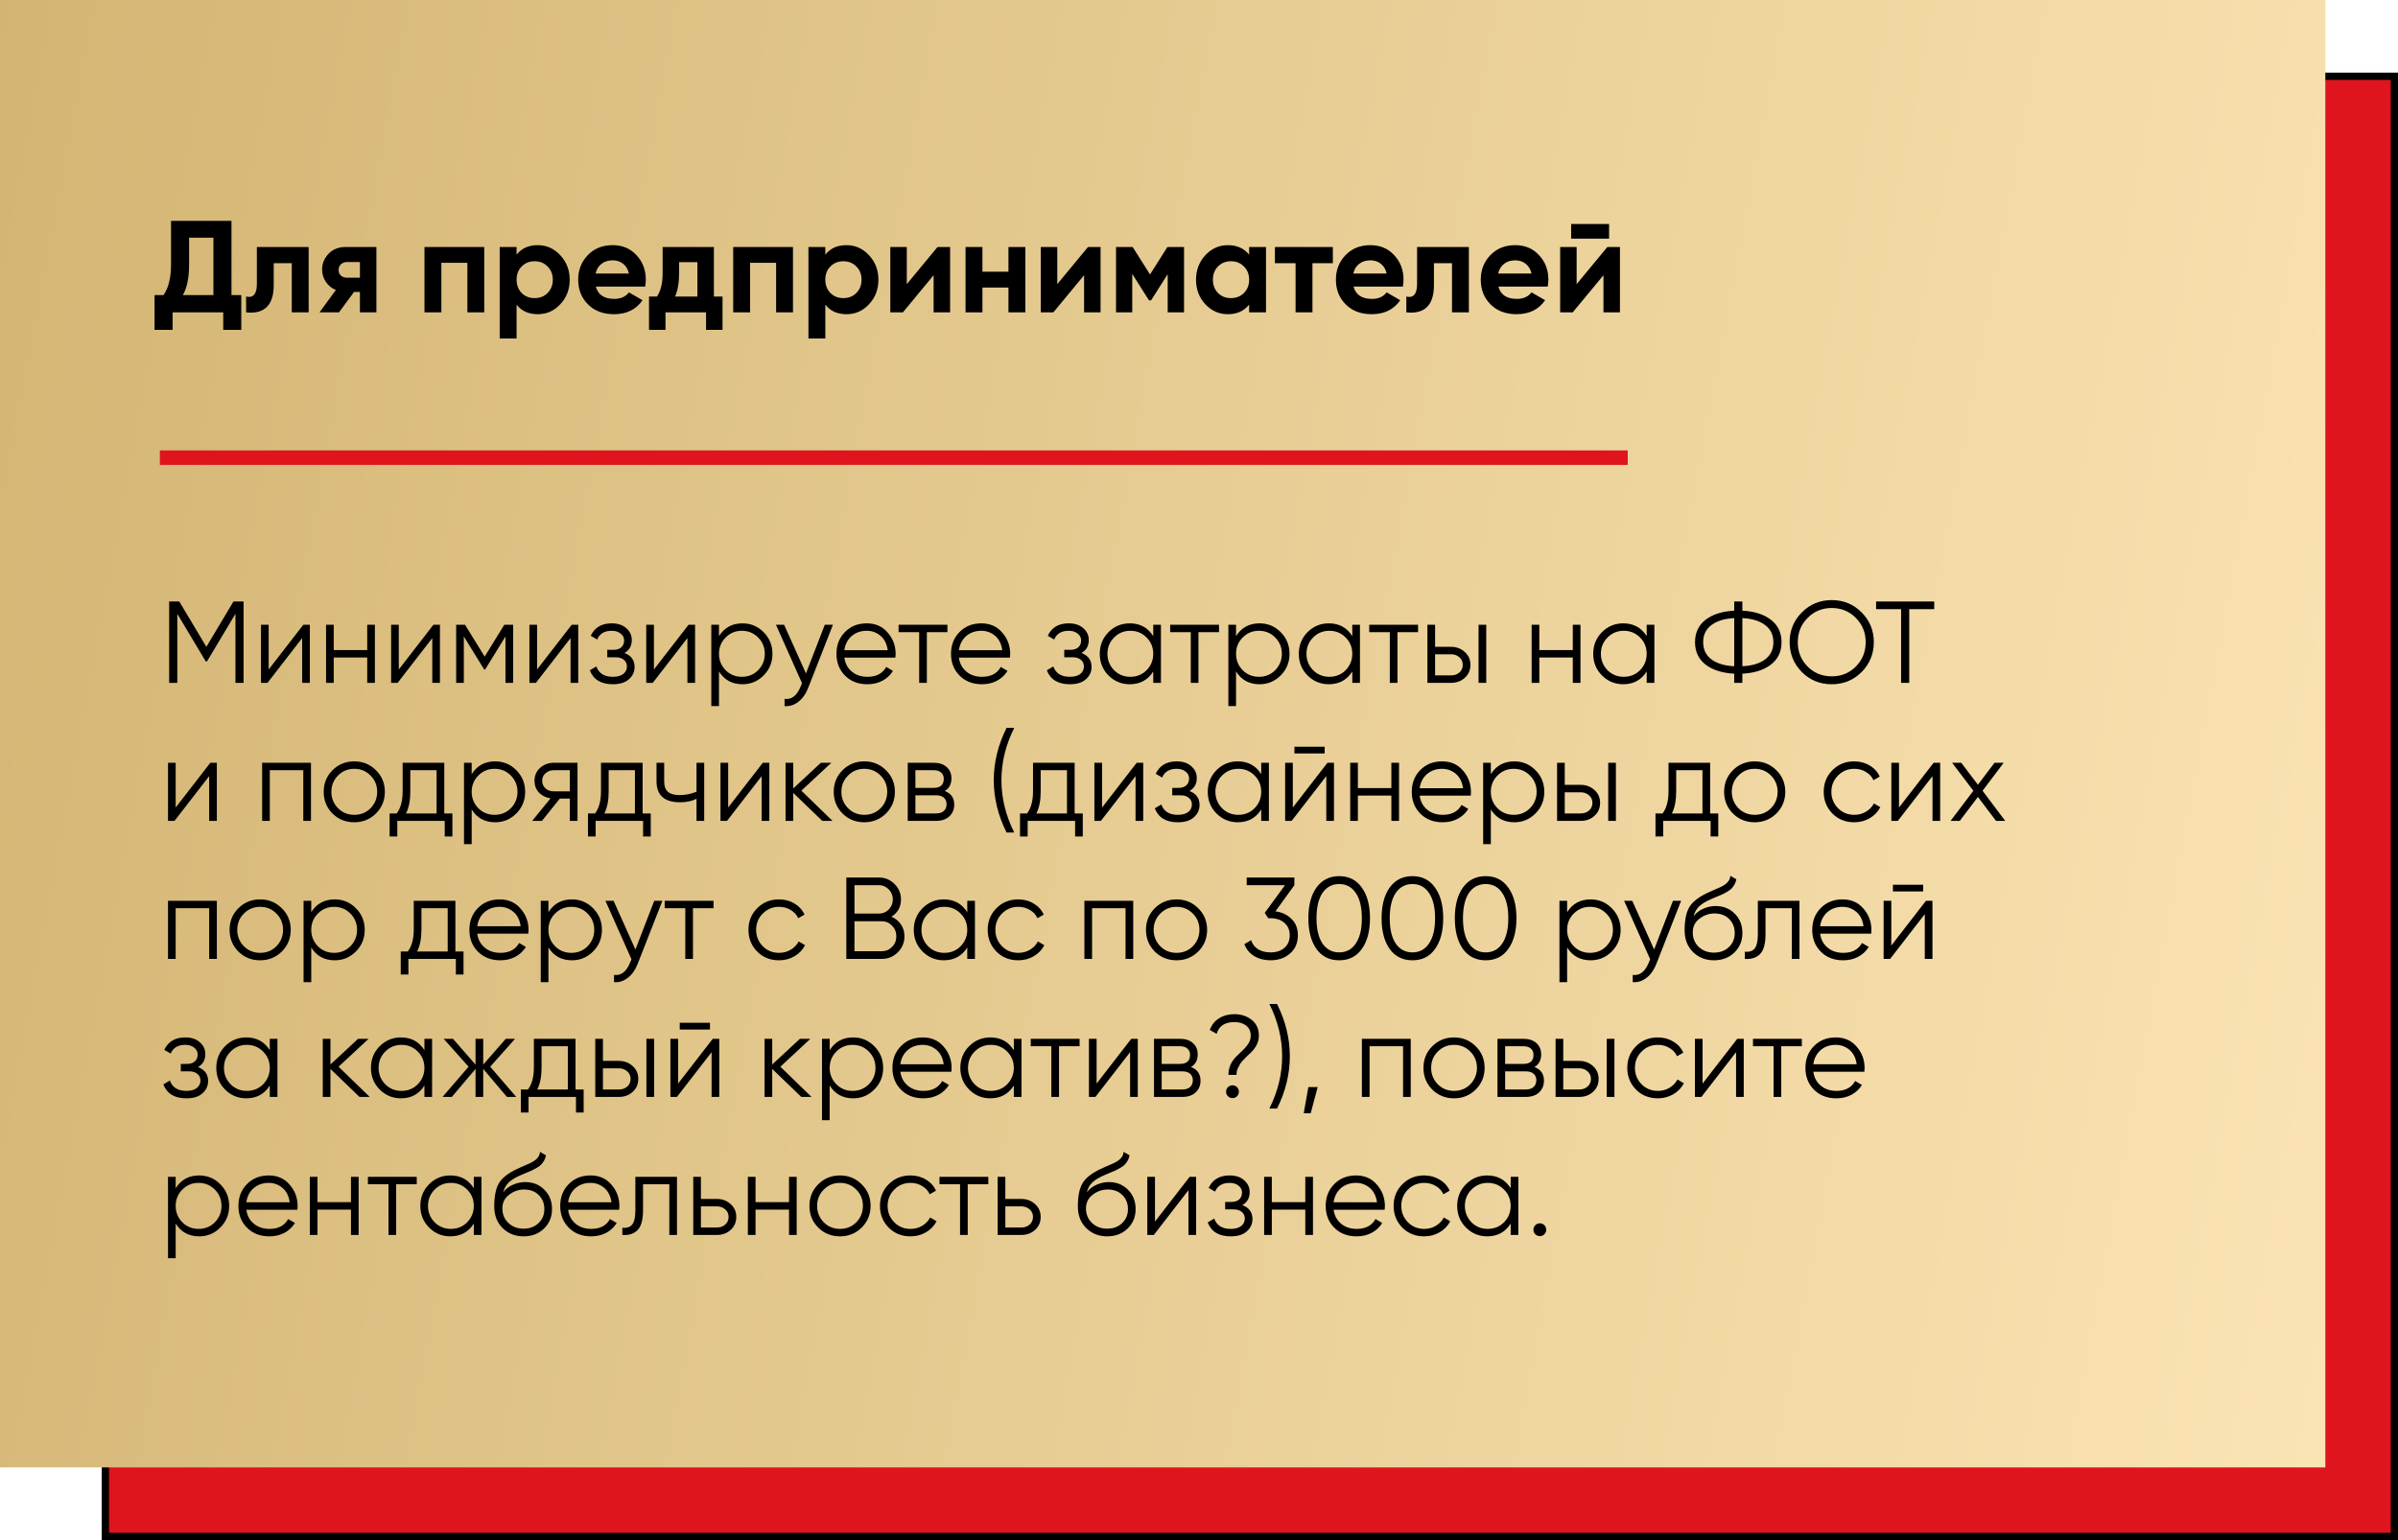
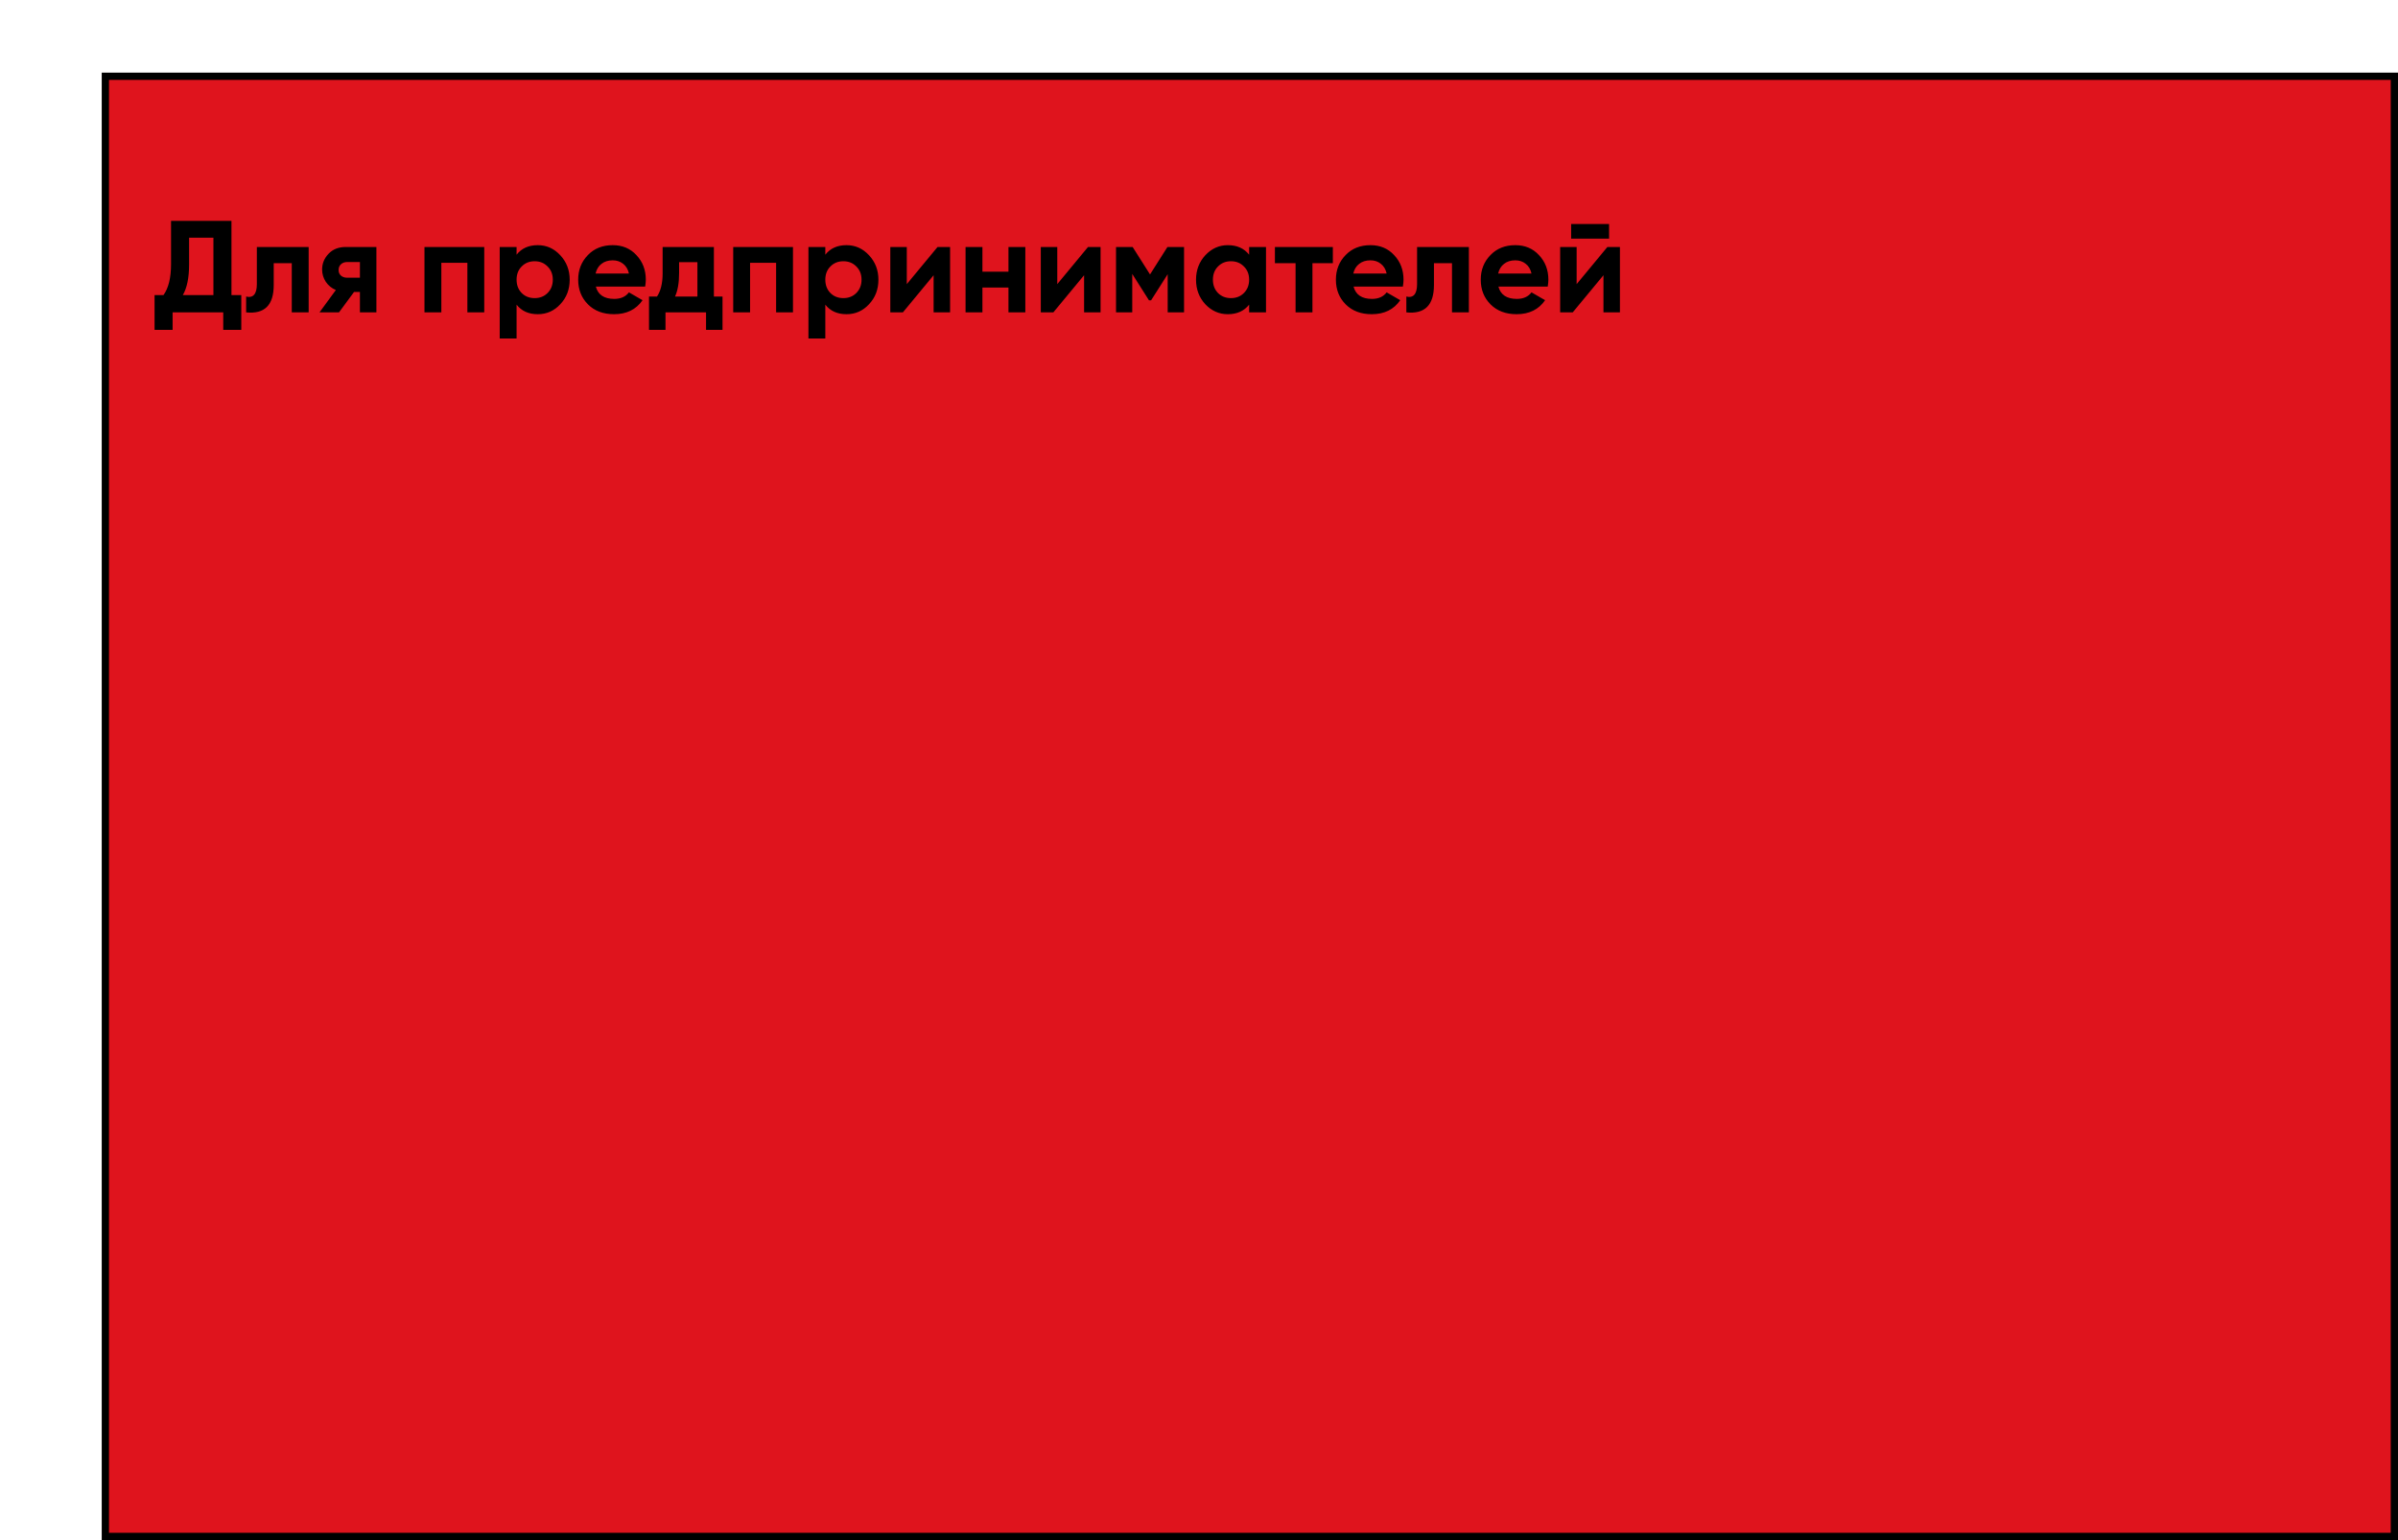
<svg xmlns="http://www.w3.org/2000/svg" width="330" height="212" viewBox="0 0 330 212" fill="none">
  <rect x="14.5" y="10.5" width="315" height="201" fill="#DF141D" stroke="black" />
-   <rect width="320" height="202" fill="url(#paint0_linear_3766_50)" />
  <path d="M31.854 30.4V40.624H33.204V45.412H30.72V43H23.754V45.412H21.27V40.624H22.494C23.19 39.664 23.538 38.242 23.538 36.358V30.4H31.854ZM25.158 40.624H29.37V32.722H26.022V36.394C26.022 38.23 25.734 39.64 25.158 40.624ZM35.347 34H42.475V43H40.153V36.232H37.669V39.238C37.669 42.01 36.403 43.264 33.871 43V40.822C34.351 40.942 34.717 40.858 34.969 40.57C35.221 40.282 35.347 39.796 35.347 39.112V34ZM47.586 34H51.798V43H49.53V40.192H48.72L46.65 43H43.968L46.218 39.922C45.642 39.682 45.18 39.304 44.832 38.788C44.496 38.272 44.328 37.708 44.328 37.096C44.328 36.268 44.628 35.542 45.228 34.918C45.816 34.306 46.602 34 47.586 34ZM49.53 36.07H47.766C47.43 36.07 47.148 36.172 46.92 36.376C46.704 36.58 46.596 36.844 46.596 37.168C46.596 37.492 46.704 37.75 46.92 37.942C47.148 38.134 47.43 38.23 47.766 38.23H49.53V36.07ZM58.414 34H66.64V43H64.318V36.178H60.736V43H58.414V34ZM74.005 33.748C75.217 33.748 76.249 34.21 77.101 35.134C77.965 36.058 78.397 37.18 78.397 38.5C78.397 39.844 77.965 40.972 77.101 41.884C76.261 42.796 75.229 43.252 74.005 43.252C72.745 43.252 71.773 42.814 71.089 41.938V46.6H68.767V34H71.089V35.062C71.773 34.186 72.745 33.748 74.005 33.748ZM71.791 40.336C72.259 40.804 72.853 41.038 73.573 41.038C74.293 41.038 74.887 40.804 75.355 40.336C75.835 39.856 76.075 39.244 76.075 38.5C76.075 37.756 75.835 37.15 75.355 36.682C74.887 36.202 74.293 35.962 73.573 35.962C72.853 35.962 72.259 36.202 71.791 36.682C71.323 37.15 71.089 37.756 71.089 38.5C71.089 39.244 71.323 39.856 71.791 40.336ZM88.783 39.454H81.997C82.297 40.582 83.143 41.146 84.535 41.146C85.423 41.146 86.095 40.846 86.551 40.246L88.423 41.326C87.535 42.61 86.227 43.252 84.499 43.252C83.011 43.252 81.817 42.802 80.917 41.902C80.017 41.002 79.567 39.868 79.567 38.5C79.567 37.156 80.011 36.028 80.899 35.116C81.775 34.204 82.915 33.748 84.319 33.748C85.651 33.748 86.737 34.204 87.577 35.116C88.441 36.028 88.873 37.156 88.873 38.5C88.873 38.752 88.843 39.07 88.783 39.454ZM81.961 37.654H86.551C86.419 37.066 86.149 36.616 85.741 36.304C85.345 35.992 84.871 35.836 84.319 35.836C83.695 35.836 83.179 35.998 82.771 36.322C82.363 36.634 82.093 37.078 81.961 37.654ZM98.242 34V40.822H99.43V45.412H97.162V43H91.582V45.412H89.314V40.822H90.412C90.928 40.054 91.186 38.992 91.186 37.636V34H98.242ZM92.896 40.822H95.974V36.088H93.454V37.636C93.454 38.932 93.268 39.994 92.896 40.822ZM100.9 34H109.126V43H106.804V36.178H103.222V43H100.9V34ZM116.491 33.748C117.703 33.748 118.735 34.21 119.587 35.134C120.451 36.058 120.883 37.18 120.883 38.5C120.883 39.844 120.451 40.972 119.587 41.884C118.747 42.796 117.715 43.252 116.491 43.252C115.231 43.252 114.259 42.814 113.575 41.938V46.6H111.253V34H113.575V35.062C114.259 34.186 115.231 33.748 116.491 33.748ZM114.277 40.336C114.745 40.804 115.339 41.038 116.059 41.038C116.779 41.038 117.373 40.804 117.841 40.336C118.321 39.856 118.561 39.244 118.561 38.5C118.561 37.756 118.321 37.15 117.841 36.682C117.373 36.202 116.779 35.962 116.059 35.962C115.339 35.962 114.745 36.202 114.277 36.682C113.809 37.15 113.575 37.756 113.575 38.5C113.575 39.244 113.809 39.856 114.277 40.336ZM124.789 39.112L129.019 34H130.747V43H128.479V37.888L124.249 43H122.521V34H124.789V39.112ZM138.779 37.402V34H141.101V43H138.779V39.58H135.197V43H132.875V34H135.197V37.402H138.779ZM145.496 39.112L149.726 34H151.454V43H149.186V37.888L144.956 43H143.228V34H145.496V39.112ZM160.656 34H162.942V43H160.692V37.744L158.406 41.344H158.118L155.814 37.708V43H153.582V34H155.868L158.262 37.78L160.656 34ZM171.9 35.062V34H174.222V43H171.9V41.938C171.204 42.814 170.226 43.252 168.966 43.252C167.766 43.252 166.734 42.796 165.87 41.884C165.018 40.96 164.592 39.832 164.592 38.5C164.592 37.18 165.018 36.058 165.87 35.134C166.734 34.21 167.766 33.748 168.966 33.748C170.226 33.748 171.204 34.186 171.9 35.062ZM167.616 40.336C168.084 40.804 168.678 41.038 169.398 41.038C170.118 41.038 170.712 40.804 171.18 40.336C171.66 39.856 171.9 39.244 171.9 38.5C171.9 37.756 171.66 37.15 171.18 36.682C170.712 36.202 170.118 35.962 169.398 35.962C168.678 35.962 168.084 36.202 167.616 36.682C167.148 37.15 166.914 37.756 166.914 38.5C166.914 39.244 167.148 39.856 167.616 40.336ZM175.446 34H183.42V36.232H180.612V43H178.29V36.232H175.446V34ZM193.056 39.454H186.27C186.57 40.582 187.416 41.146 188.808 41.146C189.696 41.146 190.368 40.846 190.824 40.246L192.696 41.326C191.808 42.61 190.5 43.252 188.772 43.252C187.284 43.252 186.09 42.802 185.19 41.902C184.29 41.002 183.84 39.868 183.84 38.5C183.84 37.156 184.284 36.028 185.172 35.116C186.048 34.204 187.188 33.748 188.592 33.748C189.924 33.748 191.01 34.204 191.85 35.116C192.714 36.028 193.146 37.156 193.146 38.5C193.146 38.752 193.116 39.07 193.056 39.454ZM186.234 37.654H190.824C190.692 37.066 190.422 36.616 190.014 36.304C189.618 35.992 189.144 35.836 188.592 35.836C187.968 35.836 187.452 35.998 187.044 36.322C186.636 36.634 186.366 37.078 186.234 37.654ZM195.01 34H202.138V43H199.816V36.232H197.332V39.238C197.332 42.01 196.066 43.264 193.534 43V40.822C194.014 40.942 194.38 40.858 194.632 40.57C194.884 40.282 195.01 39.796 195.01 39.112V34ZM212.99 39.454H206.204C206.504 40.582 207.35 41.146 208.742 41.146C209.63 41.146 210.302 40.846 210.758 40.246L212.63 41.326C211.742 42.61 210.434 43.252 208.706 43.252C207.218 43.252 206.024 42.802 205.124 41.902C204.224 41.002 203.774 39.868 203.774 38.5C203.774 37.156 204.218 36.028 205.106 35.116C205.982 34.204 207.122 33.748 208.526 33.748C209.858 33.748 210.944 34.204 211.784 35.116C212.648 36.028 213.08 37.156 213.08 38.5C213.08 38.752 213.05 39.07 212.99 39.454ZM206.168 37.654H210.758C210.626 37.066 210.356 36.616 209.948 36.304C209.552 35.992 209.078 35.836 208.526 35.836C207.902 35.836 207.386 35.998 206.978 36.322C206.57 36.634 206.3 37.078 206.168 37.654ZM221.433 32.848H216.213V30.832H221.433V32.848ZM216.969 39.112L221.199 34H222.927V43H220.659V37.888L216.429 43H214.701V34H216.969V39.112Z" fill="black" />
-   <path d="M32.128 82.8H33.52V94H32.4V84.496L28.48 91.056H28.32L24.4 84.496V94H23.28V82.8H24.672L28.4 89.04L32.128 82.8ZM36.973 92.16L41.741 86H42.637V94H41.581V87.84L36.813 94H35.917V86H36.973V92.16ZM50.534 89.488V86H51.59V94H50.534V90.512H45.926V94H44.87V86H45.926V89.488H50.534ZM54.879 92.16L59.647 86H60.543V94H59.487V87.84L54.719 94H53.823V86H54.879V92.16ZM69.4 86H70.616V94H69.56V87.616L66.76 92.16H66.632L63.832 87.616V94H62.776V86H63.992L66.696 90.384L69.4 86ZM73.91 92.16L78.678 86H79.574V94H78.518V87.84L73.75 94H72.854V86H73.91V92.16ZM85.936 89.888C86.864 90.24 87.328 90.88 87.328 91.808C87.328 92.48 87.066 93.045 86.543 93.504C86.042 93.963 85.306 94.192 84.335 94.192C82.714 94.192 81.658 93.552 81.168 92.272L82.064 91.744C82.405 92.693 83.162 93.168 84.335 93.168C84.944 93.168 85.418 93.04 85.76 92.784C86.101 92.517 86.272 92.171 86.272 91.744C86.272 91.36 86.133 91.056 85.856 90.832C85.578 90.597 85.205 90.48 84.736 90.48H83.567V89.456H84.415C84.874 89.456 85.231 89.344 85.487 89.12C85.754 88.885 85.888 88.565 85.888 88.16C85.888 87.776 85.728 87.461 85.407 87.216C85.098 86.96 84.688 86.832 84.175 86.832C83.183 86.832 82.517 87.232 82.175 88.032L81.296 87.52C81.829 86.379 82.789 85.808 84.175 85.808C85.029 85.808 85.701 86.032 86.192 86.48C86.693 86.917 86.944 87.456 86.944 88.096C86.944 88.917 86.608 89.515 85.936 89.888ZM89.989 92.16L94.757 86H95.653V94H94.597V87.84L89.829 94H88.933V86H89.989V92.16ZM102.174 85.808C103.315 85.808 104.286 86.213 105.086 87.024C105.896 87.835 106.302 88.827 106.302 90C106.302 91.173 105.896 92.165 105.086 92.976C104.286 93.787 103.315 94.192 102.174 94.192C100.755 94.192 99.678 93.605 98.942 92.432V97.2H97.886V86H98.942V87.568C99.678 86.395 100.755 85.808 102.174 85.808ZM99.854 92.256C100.462 92.864 101.208 93.168 102.094 93.168C102.979 93.168 103.726 92.864 104.334 92.256C104.942 91.627 105.246 90.875 105.246 90C105.246 89.115 104.942 88.368 104.334 87.76C103.726 87.141 102.979 86.832 102.094 86.832C101.208 86.832 100.462 87.141 99.854 87.76C99.246 88.368 98.942 89.115 98.942 90C98.942 90.875 99.246 91.627 99.854 92.256ZM110.913 92.704L113.505 86H114.625L111.201 94.736C110.881 95.547 110.433 96.171 109.857 96.608C109.292 97.056 108.662 97.253 107.969 97.2V96.208C108.929 96.325 109.66 95.771 110.161 94.544L110.369 94.048L106.785 86H107.905L110.913 92.704ZM119.285 85.808C120.479 85.808 121.434 86.229 122.149 87.072C122.885 87.904 123.253 88.891 123.253 90.032C123.253 90.085 123.242 90.251 123.221 90.528H116.197C116.303 91.328 116.645 91.968 117.221 92.448C117.797 92.928 118.517 93.168 119.381 93.168C120.597 93.168 121.455 92.715 121.957 91.808L122.885 92.352C122.533 92.928 122.047 93.381 121.429 93.712C120.821 94.032 120.133 94.192 119.365 94.192C118.106 94.192 117.082 93.797 116.293 93.008C115.503 92.219 115.109 91.216 115.109 90C115.109 88.795 115.498 87.797 116.277 87.008C117.055 86.208 118.058 85.808 119.285 85.808ZM119.285 86.832C118.453 86.832 117.754 87.077 117.189 87.568C116.634 88.059 116.303 88.704 116.197 89.504H122.165C122.047 88.651 121.722 87.995 121.189 87.536C120.634 87.067 119.999 86.832 119.285 86.832ZM123.66 86H130.38V87.024H127.548V94H126.492V87.024H123.66V86ZM135.05 85.808C136.245 85.808 137.2 86.229 137.914 87.072C138.65 87.904 139.018 88.891 139.018 90.032C139.018 90.085 139.008 90.251 138.986 90.528H131.962C132.069 91.328 132.41 91.968 132.986 92.448C133.562 92.928 134.282 93.168 135.146 93.168C136.362 93.168 137.221 92.715 137.722 91.808L138.65 92.352C138.298 92.928 137.813 93.381 137.194 93.712C136.586 94.032 135.898 94.192 135.13 94.192C133.872 94.192 132.848 93.797 132.058 93.008C131.269 92.219 130.874 91.216 130.874 90C130.874 88.795 131.264 87.797 132.042 87.008C132.821 86.208 133.824 85.808 135.05 85.808ZM135.05 86.832C134.218 86.832 133.52 87.077 132.954 87.568C132.4 88.059 132.069 88.704 131.962 89.504H137.93C137.813 88.651 137.488 87.995 136.954 87.536C136.4 87.067 135.765 86.832 135.05 86.832ZM148.826 89.888C149.754 90.24 150.218 90.88 150.218 91.808C150.218 92.48 149.957 93.045 149.434 93.504C148.933 93.963 148.197 94.192 147.226 94.192C145.605 94.192 144.549 93.552 144.058 92.272L144.954 91.744C145.295 92.693 146.053 93.168 147.226 93.168C147.834 93.168 148.309 93.04 148.65 92.784C148.991 92.517 149.162 92.171 149.162 91.744C149.162 91.36 149.023 91.056 148.746 90.832C148.469 90.597 148.095 90.48 147.626 90.48H146.458V89.456H147.306C147.765 89.456 148.122 89.344 148.378 89.12C148.645 88.885 148.778 88.565 148.778 88.16C148.778 87.776 148.618 87.461 148.298 87.216C147.989 86.96 147.578 86.832 147.066 86.832C146.074 86.832 145.407 87.232 145.066 88.032L144.186 87.52C144.719 86.379 145.679 85.808 147.066 85.808C147.919 85.808 148.591 86.032 149.082 86.48C149.583 86.917 149.834 87.456 149.834 88.096C149.834 88.917 149.498 89.515 148.826 89.888ZM158.703 87.568V86H159.759V94H158.703V92.432C157.967 93.605 156.89 94.192 155.471 94.192C154.33 94.192 153.354 93.787 152.543 92.976C151.743 92.165 151.343 91.173 151.343 90C151.343 88.827 151.743 87.835 152.543 87.024C153.354 86.213 154.33 85.808 155.471 85.808C156.89 85.808 157.967 86.395 158.703 87.568ZM153.311 92.256C153.919 92.864 154.666 93.168 155.551 93.168C156.436 93.168 157.183 92.864 157.791 92.256C158.399 91.627 158.703 90.875 158.703 90C158.703 89.115 158.399 88.368 157.791 87.76C157.183 87.141 156.436 86.832 155.551 86.832C154.666 86.832 153.919 87.141 153.311 87.76C152.703 88.368 152.399 89.115 152.399 90C152.399 90.875 152.703 91.627 153.311 92.256ZM161.035 86H167.755V87.024H164.923V94H163.867V87.024H161.035V86ZM173.33 85.808C174.471 85.808 175.442 86.213 176.242 87.024C177.053 87.835 177.458 88.827 177.458 90C177.458 91.173 177.053 92.165 176.242 92.976C175.442 93.787 174.471 94.192 173.33 94.192C171.911 94.192 170.834 93.605 170.098 92.432V97.2H169.042V86H170.098V87.568C170.834 86.395 171.911 85.808 173.33 85.808ZM171.01 92.256C171.618 92.864 172.365 93.168 173.25 93.168C174.135 93.168 174.882 92.864 175.49 92.256C176.098 91.627 176.402 90.875 176.402 90C176.402 89.115 176.098 88.368 175.49 87.76C174.882 87.141 174.135 86.832 173.25 86.832C172.365 86.832 171.618 87.141 171.01 87.76C170.402 88.368 170.098 89.115 170.098 90C170.098 90.875 170.402 91.627 171.01 92.256ZM186.094 87.568V86H187.15V94H186.094V92.432C185.358 93.605 184.28 94.192 182.862 94.192C181.72 94.192 180.744 93.787 179.934 92.976C179.134 92.165 178.734 91.173 178.734 90C178.734 88.827 179.134 87.835 179.934 87.024C180.744 86.213 181.72 85.808 182.862 85.808C184.28 85.808 185.358 86.395 186.094 87.568ZM180.702 92.256C181.31 92.864 182.056 93.168 182.942 93.168C183.827 93.168 184.574 92.864 185.182 92.256C185.79 91.627 186.094 90.875 186.094 90C186.094 89.115 185.79 88.368 185.182 87.76C184.574 87.141 183.827 86.832 182.942 86.832C182.056 86.832 181.31 87.141 180.702 87.76C180.094 88.368 179.79 89.115 179.79 90C179.79 90.875 180.094 91.627 180.702 92.256ZM188.426 86H195.146V87.024H192.314V94H191.258V87.024H188.426V86ZM197.489 89.04H199.681C200.417 89.04 201.046 89.275 201.569 89.744C202.091 90.203 202.353 90.795 202.353 91.52C202.353 92.256 202.091 92.853 201.569 93.312C201.067 93.771 200.438 94 199.681 94H196.433V86H197.489V89.04ZM203.473 94V86H204.529V94H203.473ZM197.489 92.976H199.681C200.139 92.976 200.523 92.843 200.833 92.576C201.142 92.299 201.297 91.947 201.297 91.52C201.297 91.093 201.142 90.747 200.833 90.48C200.523 90.203 200.139 90.064 199.681 90.064H197.489V92.976ZM216.44 89.488V86H217.496V94H216.44V90.512H211.832V94H210.776V86H211.832V89.488H216.44ZM226.609 87.568V86H227.665V94H226.609V92.432C225.873 93.605 224.796 94.192 223.377 94.192C222.236 94.192 221.26 93.787 220.449 92.976C219.649 92.165 219.249 91.173 219.249 90C219.249 88.827 219.649 87.835 220.449 87.024C221.26 86.213 222.236 85.808 223.377 85.808C224.796 85.808 225.873 86.395 226.609 87.568ZM221.217 92.256C221.825 92.864 222.572 93.168 223.457 93.168C224.343 93.168 225.089 92.864 225.697 92.256C226.305 91.627 226.609 90.875 226.609 90C226.609 89.115 226.305 88.368 225.697 87.76C225.089 87.141 224.343 86.832 223.457 86.832C222.572 86.832 221.825 87.141 221.217 87.76C220.609 88.368 220.305 89.115 220.305 90C220.305 90.875 220.609 91.627 221.217 92.256ZM239.773 92.736V94H238.653V92.736C237.021 92.651 235.715 92.24 234.733 91.504C233.752 90.747 233.261 89.712 233.261 88.4C233.261 87.088 233.752 86.053 234.733 85.296C235.715 84.56 237.021 84.149 238.653 84.064V82.8H239.773V84.064C241.416 84.149 242.717 84.56 243.677 85.296C244.669 86.053 245.165 87.088 245.165 88.4C245.165 89.723 244.669 90.757 243.677 91.504C242.717 92.24 241.416 92.651 239.773 92.736ZM238.653 91.712V85.088C237.32 85.152 236.275 85.472 235.517 86.048C234.76 86.613 234.381 87.397 234.381 88.4C234.381 89.403 234.76 90.192 235.517 90.768C236.275 91.333 237.32 91.648 238.653 91.712ZM239.773 85.088V91.712C241.107 91.648 242.152 91.333 242.909 90.768C243.667 90.192 244.045 89.403 244.045 88.4C244.045 87.397 243.667 86.613 242.909 86.048C242.152 85.472 241.107 85.152 239.773 85.088ZM256.185 92.512C255.065 93.632 253.694 94.192 252.073 94.192C250.451 94.192 249.081 93.632 247.961 92.512C246.841 91.371 246.281 90 246.281 88.4C246.281 86.789 246.841 85.424 247.961 84.304C249.081 83.173 250.451 82.608 252.073 82.608C253.694 82.608 255.065 83.173 256.185 84.304C257.305 85.424 257.865 86.789 257.865 88.4C257.865 90 257.305 91.371 256.185 92.512ZM247.401 88.4C247.401 89.723 247.849 90.837 248.745 91.744C249.641 92.651 250.75 93.104 252.073 93.104C253.395 93.104 254.505 92.651 255.401 91.744C256.297 90.837 256.745 89.723 256.745 88.4C256.745 87.088 256.297 85.979 255.401 85.072C254.505 84.155 253.395 83.696 252.073 83.696C250.75 83.696 249.641 84.155 248.745 85.072C247.849 85.979 247.401 87.088 247.401 88.4ZM258.179 82.8H266.179V83.856H262.739V94H261.619V83.856H258.179V82.8ZM24.176 111.16L28.944 105H29.84V113H28.784V106.84L24.016 113H23.12V105H24.176V111.16ZM36.073 105H42.793V113H41.737V106.024H37.129V113H36.073V105ZM51.73 111.992C50.909 112.792 49.917 113.192 48.754 113.192C47.57 113.192 46.573 112.792 45.762 111.992C44.952 111.181 44.546 110.184 44.546 109C44.546 107.816 44.952 106.824 45.762 106.024C46.573 105.213 47.57 104.808 48.754 104.808C49.928 104.808 50.92 105.213 51.73 106.024C52.552 106.824 52.962 107.816 52.962 109C52.962 110.173 52.552 111.171 51.73 111.992ZM46.514 111.256C47.122 111.864 47.869 112.168 48.754 112.168C49.64 112.168 50.386 111.864 50.994 111.256C51.602 110.627 51.906 109.875 51.906 109C51.906 108.115 51.602 107.368 50.994 106.76C50.386 106.141 49.64 105.832 48.754 105.832C47.869 105.832 47.122 106.141 46.514 106.76C45.906 107.368 45.602 108.115 45.602 109C45.602 109.875 45.906 110.627 46.514 111.256ZM61.137 105V111.976H62.257V115.144H61.201V113H54.673V115.144H53.617V111.976H54.593C55.137 111.251 55.409 110.243 55.409 108.952V105H61.137ZM55.873 111.976H60.081V106.024H56.465V108.952C56.465 110.189 56.267 111.197 55.873 111.976ZM68.142 104.808C69.284 104.808 70.254 105.213 71.054 106.024C71.865 106.835 72.27 107.827 72.27 109C72.27 110.173 71.865 111.165 71.054 111.976C70.254 112.787 69.284 113.192 68.142 113.192C66.724 113.192 65.646 112.605 64.91 111.432V116.2H63.854V105H64.91V106.568C65.646 105.395 66.724 104.808 68.142 104.808ZM65.822 111.256C66.43 111.864 67.177 112.168 68.062 112.168C68.948 112.168 69.694 111.864 70.302 111.256C70.91 110.627 71.214 109.875 71.214 109C71.214 108.115 70.91 107.368 70.302 106.76C69.694 106.141 68.948 105.832 68.062 105.832C67.177 105.832 66.43 106.141 65.822 106.76C65.214 107.368 64.91 108.115 64.91 109C64.91 109.875 65.214 110.627 65.822 111.256ZM76.226 105H79.474V113H78.418V109.928H77.042L74.578 113H73.234L75.762 109.896C75.111 109.8 74.578 109.533 74.162 109.096C73.756 108.648 73.554 108.109 73.554 107.48C73.554 106.765 73.81 106.173 74.322 105.704C74.855 105.235 75.49 105 76.226 105ZM76.226 108.936H78.418V106.024H76.226C75.767 106.024 75.383 106.163 75.074 106.44C74.764 106.707 74.61 107.053 74.61 107.48C74.61 107.907 74.764 108.259 75.074 108.536C75.383 108.803 75.767 108.936 76.226 108.936ZM88.434 105V111.976H89.554V115.144H88.498V113H81.97V115.144H80.914V111.976H81.89C82.434 111.251 82.706 110.243 82.706 108.952V105H88.434ZM83.17 111.976H87.378V106.024H83.762V108.952C83.762 110.189 83.564 111.197 83.17 111.976ZM95.851 108.984V105H96.907V113H95.851V109.96C95.232 110.28 94.469 110.44 93.563 110.44C92.507 110.44 91.707 110.2 91.163 109.72C90.619 109.229 90.347 108.509 90.347 107.56V105H91.403V107.56C91.403 108.221 91.573 108.701 91.915 109C92.267 109.299 92.805 109.448 93.531 109.448C94.341 109.448 95.115 109.293 95.851 108.984ZM100.207 111.16L104.975 105H105.871V113H104.815V106.84L100.047 113H99.151V105H100.207V111.16ZM110.28 108.84L114.568 113H113.16L109.16 109.144V113H108.104V105H109.16V108.536L112.968 105H114.408L110.28 108.84ZM121.918 111.992C121.096 112.792 120.104 113.192 118.942 113.192C117.758 113.192 116.76 112.792 115.95 111.992C115.139 111.181 114.734 110.184 114.734 109C114.734 107.816 115.139 106.824 115.95 106.024C116.76 105.213 117.758 104.808 118.942 104.808C120.115 104.808 121.107 105.213 121.918 106.024C122.739 106.824 123.15 107.816 123.15 109C123.15 110.173 122.739 111.171 121.918 111.992ZM116.702 111.256C117.31 111.864 118.056 112.168 118.942 112.168C119.827 112.168 120.574 111.864 121.182 111.256C121.79 110.627 122.094 109.875 122.094 109C122.094 108.115 121.79 107.368 121.182 106.76C120.574 106.141 119.827 105.832 118.942 105.832C118.056 105.832 117.31 106.141 116.702 106.76C116.094 107.368 115.79 108.115 115.79 109C115.79 109.875 116.094 110.627 116.702 111.256ZM130.005 108.888C130.88 109.208 131.317 109.832 131.317 110.76C131.317 111.421 131.093 111.96 130.645 112.376C130.208 112.792 129.594 113 128.805 113H124.917V105H128.485C129.253 105 129.85 105.197 130.277 105.592C130.714 105.987 130.933 106.504 130.933 107.144C130.933 107.944 130.624 108.525 130.005 108.888ZM128.485 106.024H125.973V108.456H128.485C129.413 108.456 129.877 108.04 129.877 107.208C129.877 106.835 129.754 106.547 129.509 106.344C129.274 106.131 128.933 106.024 128.485 106.024ZM125.973 111.976H128.805C129.274 111.976 129.632 111.864 129.877 111.64C130.133 111.416 130.261 111.101 130.261 110.696C130.261 110.312 130.133 110.013 129.877 109.8C129.632 109.587 129.274 109.48 128.805 109.48H125.973V111.976ZM139.573 114.6H138.517C137.344 112.253 136.757 109.853 136.757 107.4C136.757 104.947 137.344 102.547 138.517 100.2H139.573C138.4 102.547 137.813 104.947 137.813 107.4C137.813 109.853 138.4 112.253 139.573 114.6ZM147.887 105V111.976H149.007V115.144H147.951V113H141.423V115.144H140.367V111.976H141.343C141.887 111.251 142.159 110.243 142.159 108.952V105H147.887ZM142.623 111.976H146.831V106.024H143.215V108.952C143.215 110.189 143.018 111.197 142.623 111.976ZM151.66 111.16L156.428 105H157.324V113H156.268V106.84L151.5 113H150.604V105H151.66V111.16ZM163.686 108.888C164.614 109.24 165.078 109.88 165.078 110.808C165.078 111.48 164.816 112.045 164.294 112.504C163.792 112.963 163.056 113.192 162.086 113.192C160.464 113.192 159.408 112.552 158.918 111.272L159.814 110.744C160.155 111.693 160.912 112.168 162.086 112.168C162.694 112.168 163.168 112.04 163.51 111.784C163.851 111.517 164.022 111.171 164.022 110.744C164.022 110.36 163.883 110.056 163.606 109.832C163.328 109.597 162.955 109.48 162.486 109.48H161.318V108.456H162.166C162.624 108.456 162.982 108.344 163.238 108.12C163.504 107.885 163.638 107.565 163.638 107.16C163.638 106.776 163.478 106.461 163.158 106.216C162.848 105.96 162.438 105.832 161.926 105.832C160.934 105.832 160.267 106.232 159.926 107.032L159.046 106.52C159.579 105.379 160.539 104.808 161.926 104.808C162.779 104.808 163.451 105.032 163.942 105.48C164.443 105.917 164.694 106.456 164.694 107.096C164.694 107.917 164.358 108.515 163.686 108.888ZM173.562 106.568V105H174.619V113H173.562V111.432C172.827 112.605 171.749 113.192 170.331 113.192C169.189 113.192 168.213 112.787 167.403 111.976C166.603 111.165 166.203 110.173 166.203 109C166.203 107.827 166.603 106.835 167.403 106.024C168.213 105.213 169.189 104.808 170.331 104.808C171.749 104.808 172.827 105.395 173.562 106.568ZM168.171 111.256C168.779 111.864 169.525 112.168 170.411 112.168C171.296 112.168 172.043 111.864 172.651 111.256C173.259 110.627 173.562 109.875 173.562 109C173.562 108.115 173.259 107.368 172.651 106.76C172.043 106.141 171.296 105.832 170.411 105.832C169.525 105.832 168.779 106.141 168.171 106.76C167.563 107.368 167.259 108.115 167.259 109C167.259 109.875 167.563 110.627 168.171 111.256ZM182.294 103.72H178.134V102.792H182.294V103.72ZM177.91 111.16L182.678 105H183.574V113H182.518V106.84L177.75 113H176.854V105H177.91V111.16ZM191.472 108.488V105H192.528V113H191.472V109.512H186.864V113H185.808V105H186.864V108.488H191.472ZM198.457 104.808C199.651 104.808 200.606 105.229 201.321 106.072C202.057 106.904 202.425 107.891 202.425 109.032C202.425 109.085 202.414 109.251 202.393 109.528H195.369C195.475 110.328 195.817 110.968 196.393 111.448C196.969 111.928 197.689 112.168 198.553 112.168C199.769 112.168 200.627 111.715 201.129 110.808L202.057 111.352C201.705 111.928 201.219 112.381 200.601 112.712C199.993 113.032 199.305 113.192 198.537 113.192C197.278 113.192 196.254 112.797 195.465 112.008C194.675 111.219 194.281 110.216 194.281 109C194.281 107.795 194.67 106.797 195.449 106.008C196.227 105.208 197.23 104.808 198.457 104.808ZM198.457 105.832C197.625 105.832 196.926 106.077 196.361 106.568C195.806 107.059 195.475 107.704 195.369 108.504H201.337C201.219 107.651 200.894 106.995 200.361 106.536C199.806 106.067 199.171 105.832 198.457 105.832ZM208.392 104.808C209.534 104.808 210.504 105.213 211.304 106.024C212.115 106.835 212.52 107.827 212.52 109C212.52 110.173 212.115 111.165 211.304 111.976C210.504 112.787 209.534 113.192 208.392 113.192C206.974 113.192 205.896 112.605 205.16 111.432V116.2H204.104V105H205.16V106.568C205.896 105.395 206.974 104.808 208.392 104.808ZM206.072 111.256C206.68 111.864 207.427 112.168 208.312 112.168C209.198 112.168 209.944 111.864 210.552 111.256C211.16 110.627 211.464 109.875 211.464 109C211.464 108.115 211.16 107.368 210.552 106.76C209.944 106.141 209.198 105.832 208.312 105.832C207.427 105.832 206.68 106.141 206.072 106.76C205.464 107.368 205.16 108.115 205.16 109C205.16 109.875 205.464 110.627 206.072 111.256ZM215.332 108.04H217.524C218.26 108.04 218.89 108.275 219.412 108.744C219.935 109.203 220.196 109.795 220.196 110.52C220.196 111.256 219.935 111.853 219.412 112.312C218.911 112.771 218.282 113 217.524 113H214.276V105H215.332V108.04ZM221.316 113V105H222.372V113H221.316ZM215.332 111.976H217.524C217.983 111.976 218.367 111.843 218.676 111.576C218.986 111.299 219.14 110.947 219.14 110.52C219.14 110.093 218.986 109.747 218.676 109.48C218.367 109.203 217.983 109.064 217.524 109.064H215.332V111.976ZM235.34 105V111.976H236.46V115.144H235.404V113H228.876V115.144H227.82V111.976H228.796C229.34 111.251 229.612 110.243 229.612 108.952V105H235.34ZM230.076 111.976H234.284V106.024H230.668V108.952C230.668 110.189 230.471 111.197 230.076 111.976ZM244.449 111.992C243.628 112.792 242.636 113.192 241.473 113.192C240.289 113.192 239.292 112.792 238.481 111.992C237.67 111.181 237.265 110.184 237.265 109C237.265 107.816 237.67 106.824 238.481 106.024C239.292 105.213 240.289 104.808 241.473 104.808C242.646 104.808 243.638 105.213 244.449 106.024C245.27 106.824 245.681 107.816 245.681 109C245.681 110.173 245.27 111.171 244.449 111.992ZM239.233 111.256C239.841 111.864 240.588 112.168 241.473 112.168C242.358 112.168 243.105 111.864 243.713 111.256C244.321 110.627 244.625 109.875 244.625 109C244.625 108.115 244.321 107.368 243.713 106.76C243.105 106.141 242.358 105.832 241.473 105.832C240.588 105.832 239.841 106.141 239.233 106.76C238.625 107.368 238.321 108.115 238.321 109C238.321 109.875 238.625 110.627 239.233 111.256ZM255.176 113.192C253.971 113.192 252.968 112.792 252.168 111.992C251.368 111.171 250.968 110.173 250.968 109C250.968 107.816 251.368 106.824 252.168 106.024C252.968 105.213 253.971 104.808 255.176 104.808C255.965 104.808 256.675 105 257.304 105.384C257.933 105.757 258.392 106.264 258.68 106.904L257.816 107.4C257.603 106.92 257.256 106.541 256.776 106.264C256.307 105.976 255.773 105.832 255.176 105.832C254.291 105.832 253.544 106.141 252.936 106.76C252.328 107.368 252.024 108.115 252.024 109C252.024 109.875 252.328 110.627 252.936 111.256C253.544 111.864 254.291 112.168 255.176 112.168C255.763 112.168 256.291 112.029 256.76 111.752C257.24 111.475 257.613 111.091 257.88 110.6L258.76 111.112C258.429 111.752 257.944 112.259 257.304 112.632C256.664 113.005 255.955 113.192 255.176 113.192ZM261.332 111.16L266.1 105H266.996V113H265.94V106.84L261.172 113H260.276V105H261.332V111.16ZM272.829 108.856L275.949 113H274.685L272.189 109.704L269.693 113H268.429L271.565 108.856L268.637 105H269.901L272.189 108.024L274.477 105H275.741L272.829 108.856ZM23.12 124H29.84V132H28.784V125.024H24.176V132H23.12V124ZM38.777 130.992C37.956 131.792 36.964 132.192 35.801 132.192C34.617 132.192 33.62 131.792 32.809 130.992C31.998 130.181 31.593 129.184 31.593 128C31.593 126.816 31.998 125.824 32.809 125.024C33.62 124.213 34.617 123.808 35.801 123.808C36.974 123.808 37.967 124.213 38.777 125.024C39.599 125.824 40.009 126.816 40.009 128C40.009 129.173 39.599 130.171 38.777 130.992ZM33.561 130.256C34.169 130.864 34.916 131.168 35.801 131.168C36.687 131.168 37.433 130.864 38.041 130.256C38.649 129.627 38.953 128.875 38.953 128C38.953 127.115 38.649 126.368 38.041 125.76C37.433 125.141 36.687 124.832 35.801 124.832C34.916 124.832 34.169 125.141 33.561 125.76C32.953 126.368 32.649 127.115 32.649 128C32.649 128.875 32.953 129.627 33.561 130.256ZM46.064 123.808C47.206 123.808 48.176 124.213 48.976 125.024C49.787 125.835 50.192 126.827 50.192 128C50.192 129.173 49.787 130.165 48.976 130.976C48.176 131.787 47.206 132.192 46.064 132.192C44.646 132.192 43.568 131.605 42.832 130.432V135.2H41.776V124H42.832V125.568C43.568 124.395 44.646 123.808 46.064 123.808ZM43.744 130.256C44.352 130.864 45.099 131.168 45.984 131.168C46.87 131.168 47.616 130.864 48.224 130.256C48.832 129.627 49.136 128.875 49.136 128C49.136 127.115 48.832 126.368 48.224 125.76C47.616 125.141 46.87 124.832 45.984 124.832C45.099 124.832 44.352 125.141 43.744 125.76C43.136 126.368 42.832 127.115 42.832 128C42.832 128.875 43.136 129.627 43.744 130.256ZM62.668 124V130.976H63.788V134.144H62.732V132H56.204V134.144H55.148V130.976H56.124C56.668 130.251 56.94 129.243 56.94 127.952V124H62.668ZM57.404 130.976H61.612V125.024H57.996V127.952C57.996 129.189 57.799 130.197 57.404 130.976ZM68.769 123.808C69.964 123.808 70.918 124.229 71.633 125.072C72.369 125.904 72.737 126.891 72.737 128.032C72.737 128.085 72.727 128.251 72.705 128.528H65.681C65.788 129.328 66.129 129.968 66.705 130.448C67.281 130.928 68.001 131.168 68.865 131.168C70.081 131.168 70.94 130.715 71.441 129.808L72.369 130.352C72.017 130.928 71.532 131.381 70.913 131.712C70.305 132.032 69.617 132.192 68.849 132.192C67.591 132.192 66.567 131.797 65.777 131.008C64.988 130.219 64.593 129.216 64.593 128C64.593 126.795 64.983 125.797 65.761 125.008C66.54 124.208 67.543 123.808 68.769 123.808ZM68.769 124.832C67.937 124.832 67.239 125.077 66.673 125.568C66.118 126.059 65.788 126.704 65.681 127.504H71.649C71.532 126.651 71.207 125.995 70.673 125.536C70.118 125.067 69.484 124.832 68.769 124.832ZM78.705 123.808C79.846 123.808 80.817 124.213 81.617 125.024C82.427 125.835 82.833 126.827 82.833 128C82.833 129.173 82.427 130.165 81.617 130.976C80.817 131.787 79.846 132.192 78.705 132.192C77.286 132.192 76.209 131.605 75.473 130.432V135.2H74.417V124H75.473V125.568C76.209 124.395 77.286 123.808 78.705 123.808ZM76.385 130.256C76.993 130.864 77.74 131.168 78.625 131.168C79.51 131.168 80.257 130.864 80.865 130.256C81.473 129.627 81.777 128.875 81.777 128C81.777 127.115 81.473 126.368 80.865 125.76C80.257 125.141 79.51 124.832 78.625 124.832C77.74 124.832 76.993 125.141 76.385 125.76C75.777 126.368 75.473 127.115 75.473 128C75.473 128.875 75.777 129.627 76.385 130.256ZM87.444 130.704L90.036 124H91.156L87.732 132.736C87.412 133.547 86.964 134.171 86.388 134.608C85.823 135.056 85.194 135.253 84.5 135.2V134.208C85.46 134.325 86.191 133.771 86.692 132.544L86.9 132.048L83.316 124H84.436L87.444 130.704ZM91.472 124H98.192V125.024H95.361V132H94.305V125.024H91.472V124ZM107.207 132.192C106.002 132.192 104.999 131.792 104.199 130.992C103.399 130.171 102.999 129.173 102.999 128C102.999 126.816 103.399 125.824 104.199 125.024C104.999 124.213 106.002 123.808 107.207 123.808C107.997 123.808 108.706 124 109.335 124.384C109.965 124.757 110.423 125.264 110.711 125.904L109.847 126.4C109.634 125.92 109.287 125.541 108.807 125.264C108.338 124.976 107.805 124.832 107.207 124.832C106.322 124.832 105.575 125.141 104.967 125.76C104.359 126.368 104.055 127.115 104.055 128C104.055 128.875 104.359 129.627 104.967 130.256C105.575 130.864 106.322 131.168 107.207 131.168C107.794 131.168 108.322 131.029 108.791 130.752C109.271 130.475 109.645 130.091 109.911 129.6L110.791 130.112C110.461 130.752 109.975 131.259 109.335 131.632C108.695 132.005 107.986 132.192 107.207 132.192ZM122.676 126.192C123.23 126.427 123.668 126.784 123.988 127.264C124.308 127.744 124.468 128.283 124.468 128.88C124.468 129.744 124.164 130.48 123.556 131.088C122.948 131.696 122.212 132 121.348 132H116.468V120.8H120.98C121.801 120.8 122.51 121.099 123.108 121.696C123.694 122.283 123.988 122.987 123.988 123.808C123.988 124.853 123.55 125.648 122.676 126.192ZM120.98 121.856H117.588V125.76H120.98C121.492 125.76 121.934 125.573 122.308 125.2C122.681 124.805 122.868 124.341 122.868 123.808C122.868 123.285 122.681 122.827 122.308 122.432C121.934 122.048 121.492 121.856 120.98 121.856ZM117.588 130.944H121.348C121.902 130.944 122.372 130.747 122.756 130.352C123.15 129.957 123.348 129.467 123.348 128.88C123.348 128.304 123.15 127.819 122.756 127.424C122.372 127.019 121.902 126.816 121.348 126.816H117.588V130.944ZM133.109 125.568V124H134.165V132H133.109V130.432C132.373 131.605 131.296 132.192 129.877 132.192C128.736 132.192 127.76 131.787 126.949 130.976C126.149 130.165 125.749 129.173 125.749 128C125.749 126.827 126.149 125.835 126.949 125.024C127.76 124.213 128.736 123.808 129.877 123.808C131.296 123.808 132.373 124.395 133.109 125.568ZM127.717 130.256C128.325 130.864 129.072 131.168 129.957 131.168C130.843 131.168 131.589 130.864 132.197 130.256C132.805 129.627 133.109 128.875 133.109 128C133.109 127.115 132.805 126.368 132.197 125.76C131.589 125.141 130.843 124.832 129.957 124.832C129.072 124.832 128.325 125.141 127.717 125.76C127.109 126.368 126.805 127.115 126.805 128C126.805 128.875 127.109 129.627 127.717 130.256ZM140.129 132.192C138.924 132.192 137.921 131.792 137.121 130.992C136.321 130.171 135.921 129.173 135.921 128C135.921 126.816 136.321 125.824 137.121 125.024C137.921 124.213 138.924 123.808 140.129 123.808C140.919 123.808 141.628 124 142.257 124.384C142.887 124.757 143.345 125.264 143.633 125.904L142.769 126.4C142.556 125.92 142.209 125.541 141.729 125.264C141.26 124.976 140.727 124.832 140.129 124.832C139.244 124.832 138.497 125.141 137.889 125.76C137.281 126.368 136.977 127.115 136.977 128C136.977 128.875 137.281 129.627 137.889 130.256C138.497 130.864 139.244 131.168 140.129 131.168C140.716 131.168 141.244 131.029 141.713 130.752C142.193 130.475 142.567 130.091 142.833 129.6L143.713 130.112C143.383 130.752 142.897 131.259 142.257 131.632C141.617 132.005 140.908 132.192 140.129 132.192ZM149.229 124H155.949V132H154.893V125.024H150.285V132H149.229V124ZM164.887 130.992C164.065 131.792 163.073 132.192 161.911 132.192C160.727 132.192 159.729 131.792 158.919 130.992C158.108 130.181 157.703 129.184 157.703 128C157.703 126.816 158.108 125.824 158.919 125.024C159.729 124.213 160.727 123.808 161.911 123.808C163.084 123.808 164.076 124.213 164.887 125.024C165.708 125.824 166.119 126.816 166.119 128C166.119 129.173 165.708 130.171 164.887 130.992ZM159.671 130.256C160.279 130.864 161.025 131.168 161.911 131.168C162.796 131.168 163.543 130.864 164.151 130.256C164.759 129.627 165.062 128.875 165.062 128C165.062 127.115 164.759 126.368 164.151 125.76C163.543 125.141 162.796 124.832 161.911 124.832C161.025 124.832 160.279 125.141 159.671 125.76C159.063 126.368 158.759 127.115 158.759 128C158.759 128.875 159.063 129.627 159.671 130.256ZM178.126 121.856L175.518 125.456C176.403 125.563 177.139 125.909 177.726 126.496C178.312 127.051 178.606 127.803 178.606 128.752C178.606 129.808 178.238 130.651 177.502 131.28C176.787 131.888 175.902 132.192 174.846 132.192C174.003 132.192 173.256 132 172.606 131.616C171.955 131.221 171.502 130.672 171.246 129.968L172.174 129.424C172.355 129.968 172.675 130.384 173.134 130.672C173.603 130.96 174.174 131.104 174.846 131.104C175.635 131.104 176.27 130.896 176.75 130.48C177.24 130.053 177.486 129.477 177.486 128.752C177.486 128.027 177.24 127.456 176.75 127.04C176.27 126.613 175.635 126.4 174.846 126.4V126.384L174.83 126.4H174.526L174.046 125.664L176.83 121.856H171.566V120.8H178.126V121.856ZM187.41 130.624C186.674 131.669 185.634 132.192 184.29 132.192C182.957 132.192 181.911 131.669 181.154 130.624C180.418 129.568 180.05 128.16 180.05 126.4C180.05 124.629 180.418 123.227 181.154 122.192C181.911 121.136 182.957 120.608 184.29 120.608C185.634 120.608 186.674 121.136 187.41 122.192C188.157 123.227 188.53 124.629 188.53 126.4C188.53 128.171 188.157 129.579 187.41 130.624ZM181.986 129.872C182.551 130.693 183.319 131.104 184.29 131.104C185.271 131.104 186.034 130.693 186.578 129.872C187.133 129.061 187.41 127.904 187.41 126.4C187.41 124.896 187.133 123.739 186.578 122.928C186.034 122.107 185.271 121.696 184.29 121.696C183.319 121.696 182.551 122.107 181.986 122.928C181.442 123.749 181.17 124.907 181.17 126.4C181.17 127.893 181.442 129.051 181.986 129.872ZM197.488 130.624C196.752 131.669 195.712 132.192 194.368 132.192C193.035 132.192 191.989 131.669 191.232 130.624C190.496 129.568 190.128 128.16 190.128 126.4C190.128 124.629 190.496 123.227 191.232 122.192C191.989 121.136 193.035 120.608 194.368 120.608C195.712 120.608 196.752 121.136 197.488 122.192C198.235 123.227 198.608 124.629 198.608 126.4C198.608 128.171 198.235 129.579 197.488 130.624ZM192.064 129.872C192.629 130.693 193.397 131.104 194.368 131.104C195.349 131.104 196.112 130.693 196.656 129.872C197.211 129.061 197.488 127.904 197.488 126.4C197.488 124.896 197.211 123.739 196.656 122.928C196.112 122.107 195.349 121.696 194.368 121.696C193.397 121.696 192.629 122.107 192.064 122.928C191.52 123.749 191.248 124.907 191.248 126.4C191.248 127.893 191.52 129.051 192.064 129.872ZM207.566 130.624C206.83 131.669 205.79 132.192 204.446 132.192C203.113 132.192 202.068 131.669 201.31 130.624C200.574 129.568 200.206 128.16 200.206 126.4C200.206 124.629 200.574 123.227 201.31 122.192C202.068 121.136 203.113 120.608 204.446 120.608C205.79 120.608 206.83 121.136 207.566 122.192C208.313 123.227 208.686 124.629 208.686 126.4C208.686 128.171 208.313 129.579 207.566 130.624ZM202.142 129.872C202.708 130.693 203.476 131.104 204.446 131.104C205.428 131.104 206.19 130.693 206.734 129.872C207.289 129.061 207.566 127.904 207.566 126.4C207.566 124.896 207.289 123.739 206.734 122.928C206.19 122.107 205.428 121.696 204.446 121.696C203.476 121.696 202.708 122.107 202.142 122.928C201.598 123.749 201.326 124.907 201.326 126.4C201.326 127.893 201.598 129.051 202.142 129.872ZM218.892 123.808C220.034 123.808 221.004 124.213 221.804 125.024C222.615 125.835 223.02 126.827 223.02 128C223.02 129.173 222.615 130.165 221.804 130.976C221.004 131.787 220.034 132.192 218.892 132.192C217.474 132.192 216.396 131.605 215.66 130.432V135.2H214.604V124H215.66V125.568C216.396 124.395 217.474 123.808 218.892 123.808ZM216.572 130.256C217.18 130.864 217.927 131.168 218.812 131.168C219.698 131.168 220.444 130.864 221.052 130.256C221.66 129.627 221.964 128.875 221.964 128C221.964 127.115 221.66 126.368 221.052 125.76C220.444 125.141 219.698 124.832 218.812 124.832C217.927 124.832 217.18 125.141 216.572 125.76C215.964 126.368 215.66 127.115 215.66 128C215.66 128.875 215.964 129.627 216.572 130.256ZM227.632 130.704L230.224 124H231.344L227.92 132.736C227.6 133.547 227.152 134.171 226.576 134.608C226.01 135.056 225.381 135.253 224.688 135.2V134.208C225.648 134.325 226.378 133.771 226.88 132.544L227.088 132.048L223.504 124H224.624L227.632 130.704ZM235.86 132.192C234.718 132.192 233.758 131.813 232.98 131.056C232.212 130.288 231.828 129.296 231.828 128.08C231.828 126.715 232.03 125.669 232.436 124.944C232.841 124.208 233.662 123.541 234.9 122.944C235.294 122.763 235.604 122.624 235.828 122.528C236.201 122.379 236.494 122.251 236.708 122.144C237.636 121.717 238.105 121.189 238.116 120.56L238.948 121.04C238.894 121.307 238.809 121.547 238.692 121.76C238.553 121.995 238.414 122.181 238.276 122.32C238.148 122.459 237.945 122.608 237.668 122.768C237.486 122.875 237.268 122.992 237.012 123.12L236.212 123.456L235.46 123.776C234.724 124.096 234.174 124.432 233.812 124.784C233.46 125.125 233.209 125.573 233.06 126.128C233.401 125.669 233.849 125.323 234.404 125.088C234.958 124.843 235.518 124.72 236.084 124.72C237.15 124.72 238.03 125.072 238.724 125.776C239.428 126.469 239.78 127.36 239.78 128.448C239.78 129.525 239.406 130.421 238.66 131.136C237.924 131.84 236.99 132.192 235.86 132.192ZM233.78 130.352C234.334 130.875 235.028 131.136 235.86 131.136C236.692 131.136 237.374 130.885 237.908 130.384C238.452 129.872 238.724 129.227 238.724 128.448C238.724 127.659 238.468 127.013 237.956 126.512C237.454 126 236.782 125.744 235.94 125.744C235.182 125.744 234.494 125.984 233.876 126.464C233.257 126.923 232.948 127.552 232.948 128.352C232.948 129.163 233.225 129.829 233.78 130.352ZM241.905 124H247.633V132H246.577V125.024H242.961V128.592C242.961 129.925 242.705 130.843 242.193 131.344C241.692 131.845 240.998 132.064 240.113 132V131.008C240.732 131.072 241.185 130.923 241.473 130.56C241.761 130.197 241.905 129.541 241.905 128.592V124ZM253.566 123.808C254.761 123.808 255.715 124.229 256.43 125.072C257.166 125.904 257.534 126.891 257.534 128.032C257.534 128.085 257.523 128.251 257.502 128.528H250.478C250.585 129.328 250.926 129.968 251.502 130.448C252.078 130.928 252.798 131.168 253.662 131.168C254.878 131.168 255.737 130.715 256.238 129.808L257.166 130.352C256.814 130.928 256.329 131.381 255.71 131.712C255.102 132.032 254.414 132.192 253.646 132.192C252.387 132.192 251.363 131.797 250.574 131.008C249.785 130.219 249.39 129.216 249.39 128C249.39 126.795 249.779 125.797 250.558 125.008C251.337 124.208 252.339 123.808 253.566 123.808ZM253.566 124.832C252.734 124.832 252.035 125.077 251.47 125.568C250.915 126.059 250.585 126.704 250.478 127.504H256.446C256.329 126.651 256.003 125.995 255.47 125.536C254.915 125.067 254.281 124.832 253.566 124.832ZM264.654 122.72H260.494V121.792H264.654V122.72ZM260.27 130.16L265.038 124H265.934V132H264.878V125.84L260.11 132H259.214V124H260.27V130.16ZM27.248 146.888C28.176 147.24 28.64 147.88 28.64 148.808C28.64 149.48 28.379 150.045 27.856 150.504C27.355 150.963 26.619 151.192 25.648 151.192C24.027 151.192 22.971 150.552 22.48 149.272L23.376 148.744C23.717 149.693 24.475 150.168 25.648 150.168C26.256 150.168 26.731 150.04 27.072 149.784C27.413 149.517 27.584 149.171 27.584 148.744C27.584 148.36 27.445 148.056 27.168 147.832C26.891 147.597 26.517 147.48 26.048 147.48H24.88V146.456H25.728C26.187 146.456 26.544 146.344 26.8 146.12C27.067 145.885 27.2 145.565 27.2 145.16C27.2 144.776 27.04 144.461 26.72 144.216C26.411 143.96 26 143.832 25.488 143.832C24.496 143.832 23.829 144.232 23.488 145.032L22.608 144.52C23.141 143.379 24.101 142.808 25.488 142.808C26.341 142.808 27.013 143.032 27.504 143.48C28.005 143.917 28.256 144.456 28.256 145.096C28.256 145.917 27.92 146.515 27.248 146.888ZM37.125 144.568V143H38.181V151H37.125V149.432C36.389 150.605 35.312 151.192 33.893 151.192C32.752 151.192 31.776 150.787 30.965 149.976C30.165 149.165 29.765 148.173 29.765 147C29.765 145.827 30.165 144.835 30.965 144.024C31.776 143.213 32.752 142.808 33.893 142.808C35.312 142.808 36.389 143.395 37.125 144.568ZM31.733 149.256C32.341 149.864 33.088 150.168 33.973 150.168C34.858 150.168 35.605 149.864 36.213 149.256C36.821 148.627 37.125 147.875 37.125 147C37.125 146.115 36.821 145.368 36.213 144.76C35.605 144.141 34.858 143.832 33.973 143.832C33.088 143.832 32.341 144.141 31.733 144.76C31.125 145.368 30.821 146.115 30.821 147C30.821 147.875 31.125 148.627 31.733 149.256ZM46.593 146.84L50.881 151H49.473L45.473 147.144V151H44.417V143H45.473V146.536L49.281 143H50.721L46.593 146.84ZM58.406 144.568V143H59.462V151H58.406V149.432C57.67 150.605 56.593 151.192 55.174 151.192C54.033 151.192 53.057 150.787 52.246 149.976C51.446 149.165 51.046 148.173 51.046 147C51.046 145.827 51.446 144.835 52.246 144.024C53.057 143.213 54.033 142.808 55.174 142.808C56.593 142.808 57.67 143.395 58.406 144.568ZM53.014 149.256C53.622 149.864 54.369 150.168 55.254 150.168C56.14 150.168 56.886 149.864 57.494 149.256C58.102 148.627 58.406 147.875 58.406 147C58.406 146.115 58.102 145.368 57.494 144.76C56.886 144.141 56.14 143.832 55.254 143.832C54.369 143.832 53.622 144.141 53.014 144.76C52.406 145.368 52.102 146.115 52.102 147C52.102 147.875 52.406 148.627 53.014 149.256ZM67.458 146.84L71.042 151H69.762L66.498 147.144V151H65.442V147.144L62.178 151H60.898L64.482 146.84L61.058 143H62.338L65.442 146.552V143H66.498V146.552L69.602 143H70.882L67.458 146.84ZM79.199 143V149.976H80.319V153.144H79.263V151H72.735V153.144H71.679V149.976H72.655C73.199 149.251 73.471 148.243 73.471 146.952V143H79.199ZM73.935 149.976H78.143V144.024H74.527V146.952C74.527 148.189 74.33 149.197 73.935 149.976ZM82.973 146.04H85.165C85.901 146.04 86.53 146.275 87.053 146.744C87.576 147.203 87.837 147.795 87.837 148.52C87.837 149.256 87.576 149.853 87.053 150.312C86.552 150.771 85.922 151 85.165 151H81.917V143H82.973V146.04ZM88.957 151V143H90.013V151H88.957ZM82.973 149.976H85.165C85.624 149.976 86.007 149.843 86.317 149.576C86.626 149.299 86.781 148.947 86.781 148.52C86.781 148.093 86.626 147.747 86.317 147.48C86.007 147.203 85.624 147.064 85.165 147.064H82.973V149.976ZM97.701 141.72H93.541V140.792H97.701V141.72ZM93.317 149.16L98.085 143H98.981V151H97.925V144.84L93.157 151H92.261V143H93.317V149.16ZM107.39 146.84L111.678 151H110.27L106.27 147.144V151H105.214V143H106.27V146.536L110.078 143H111.518L107.39 146.84ZM117.408 142.808C118.549 142.808 119.52 143.213 120.32 144.024C121.131 144.835 121.536 145.827 121.536 147C121.536 148.173 121.131 149.165 120.32 149.976C119.52 150.787 118.549 151.192 117.408 151.192C115.989 151.192 114.912 150.605 114.176 149.432V154.2H113.12V143H114.176V144.568C114.912 143.395 115.989 142.808 117.408 142.808ZM115.088 149.256C115.696 149.864 116.443 150.168 117.328 150.168C118.213 150.168 118.96 149.864 119.568 149.256C120.176 148.627 120.48 147.875 120.48 147C120.48 146.115 120.176 145.368 119.568 144.76C118.96 144.141 118.213 143.832 117.328 143.832C116.443 143.832 115.696 144.141 115.088 144.76C114.48 145.368 114.176 146.115 114.176 147C114.176 147.875 114.48 148.627 115.088 149.256ZM126.988 142.808C128.183 142.808 129.137 143.229 129.852 144.072C130.588 144.904 130.956 145.891 130.956 147.032C130.956 147.085 130.945 147.251 130.924 147.528H123.9C124.007 148.328 124.348 148.968 124.924 149.448C125.5 149.928 126.22 150.168 127.084 150.168C128.3 150.168 129.159 149.715 129.66 148.808L130.588 149.352C130.236 149.928 129.751 150.381 129.132 150.712C128.524 151.032 127.836 151.192 127.068 151.192C125.809 151.192 124.785 150.797 123.996 150.008C123.207 149.219 122.812 148.216 122.812 147C122.812 145.795 123.201 144.797 123.98 144.008C124.759 143.208 125.761 142.808 126.988 142.808ZM126.988 143.832C126.156 143.832 125.457 144.077 124.892 144.568C124.337 145.059 124.007 145.704 123.9 146.504H129.868C129.751 145.651 129.425 144.995 128.892 144.536C128.337 144.067 127.703 143.832 126.988 143.832ZM139.516 144.568V143H140.572V151H139.516V149.432C138.78 150.605 137.702 151.192 136.284 151.192C135.142 151.192 134.166 150.787 133.356 149.976C132.556 149.165 132.156 148.173 132.156 147C132.156 145.827 132.556 144.835 133.356 144.024C134.166 143.213 135.142 142.808 136.284 142.808C137.702 142.808 138.78 143.395 139.516 144.568ZM134.124 149.256C134.732 149.864 135.478 150.168 136.364 150.168C137.249 150.168 137.996 149.864 138.604 149.256C139.212 148.627 139.516 147.875 139.516 147C139.516 146.115 139.212 145.368 138.604 144.76C137.996 144.141 137.249 143.832 136.364 143.832C135.478 143.832 134.732 144.141 134.124 144.76C133.516 145.368 133.212 146.115 133.212 147C133.212 147.875 133.516 148.627 134.124 149.256ZM141.848 143H148.568V144.024H145.736V151H144.68V144.024H141.848V143ZM150.91 149.16L155.678 143H156.574V151H155.518V144.84L150.75 151H149.854V143H150.91V149.16ZM163.896 146.888C164.77 147.208 165.208 147.832 165.208 148.76C165.208 149.421 164.984 149.96 164.536 150.376C164.098 150.792 163.485 151 162.696 151H158.808V143H162.376C163.144 143 163.741 143.197 164.168 143.592C164.605 143.987 164.824 144.504 164.824 145.144C164.824 145.944 164.514 146.525 163.896 146.888ZM162.376 144.024H159.864V146.456H162.376C163.304 146.456 163.768 146.04 163.768 145.208C163.768 144.835 163.645 144.547 163.4 144.344C163.165 144.131 162.824 144.024 162.376 144.024ZM159.864 149.976H162.696C163.165 149.976 163.522 149.864 163.768 149.64C164.024 149.416 164.152 149.101 164.152 148.696C164.152 148.312 164.024 148.013 163.768 147.8C163.522 147.587 163.165 147.48 162.696 147.48H159.864V149.976ZM170.168 147.96H169.048C169.048 147 169.41 146.157 170.136 145.432C170.221 145.347 170.392 145.181 170.648 144.936C170.914 144.691 171.106 144.504 171.224 144.376C171.341 144.248 171.485 144.077 171.656 143.864C171.826 143.64 171.944 143.427 172.008 143.224C172.082 143.011 172.12 142.792 172.12 142.568C172.12 141.971 171.912 141.512 171.496 141.192C171.09 140.861 170.546 140.696 169.864 140.696C168.552 140.696 167.741 141.235 167.432 142.312L166.488 141.784C166.733 141.091 167.154 140.557 167.752 140.184C168.36 139.8 169.064 139.608 169.864 139.608C170.802 139.608 171.597 139.869 172.248 140.392C172.909 140.904 173.24 141.629 173.24 142.568C173.24 143.389 172.877 144.163 172.152 144.888C172.109 144.92 171.981 145.037 171.768 145.24C171.565 145.432 171.432 145.565 171.368 145.64C171.304 145.704 171.186 145.827 171.016 146.008C170.845 146.189 170.728 146.339 170.664 146.456C170.6 146.573 170.52 146.723 170.424 146.904C170.328 147.075 170.258 147.251 170.216 147.432C170.184 147.603 170.168 147.779 170.168 147.96ZM170.488 150.28C170.488 150.525 170.402 150.733 170.232 150.904C170.061 151.075 169.853 151.16 169.608 151.16C169.362 151.16 169.154 151.075 168.984 150.904C168.813 150.733 168.728 150.525 168.728 150.28C168.728 150.035 168.813 149.827 168.984 149.656C169.154 149.485 169.362 149.4 169.608 149.4C169.853 149.4 170.061 149.485 170.232 149.656C170.402 149.827 170.488 150.035 170.488 150.28ZM175.739 152.6H174.683C175.856 150.253 176.443 147.853 176.443 145.4C176.443 142.947 175.856 140.547 174.683 138.2H175.739C176.912 140.547 177.499 142.947 177.499 145.4C177.499 147.853 176.912 150.253 175.739 152.6ZM180.053 149.64H181.333L180.373 153.24H179.413L180.053 149.64ZM187.417 143H194.137V151H193.081V144.024H188.473V151H187.417V143ZM203.074 149.992C202.253 150.792 201.261 151.192 200.098 151.192C198.914 151.192 197.917 150.792 197.106 149.992C196.295 149.181 195.89 148.184 195.89 147C195.89 145.816 196.295 144.824 197.106 144.024C197.917 143.213 198.914 142.808 200.098 142.808C201.271 142.808 202.263 143.213 203.074 144.024C203.895 144.824 204.306 145.816 204.306 147C204.306 148.173 203.895 149.171 203.074 149.992ZM197.858 149.256C198.466 149.864 199.213 150.168 200.098 150.168C200.983 150.168 201.73 149.864 202.338 149.256C202.946 148.627 203.25 147.875 203.25 147C203.25 146.115 202.946 145.368 202.338 144.76C201.73 144.141 200.983 143.832 200.098 143.832C199.213 143.832 198.466 144.141 197.858 144.76C197.25 145.368 196.946 146.115 196.946 147C196.946 147.875 197.25 148.627 197.858 149.256ZM211.161 146.888C212.036 147.208 212.473 147.832 212.473 148.76C212.473 149.421 212.249 149.96 211.801 150.376C211.364 150.792 210.75 151 209.961 151H206.073V143H209.641C210.409 143 211.006 143.197 211.433 143.592C211.87 143.987 212.089 144.504 212.089 145.144C212.089 145.944 211.78 146.525 211.161 146.888ZM209.641 144.024H207.129V146.456H209.641C210.569 146.456 211.033 146.04 211.033 145.208C211.033 144.835 210.91 144.547 210.665 144.344C210.43 144.131 210.089 144.024 209.641 144.024ZM207.129 149.976H209.961C210.43 149.976 210.788 149.864 211.033 149.64C211.289 149.416 211.417 149.101 211.417 148.696C211.417 148.312 211.289 148.013 211.033 147.8C210.788 147.587 210.43 147.48 209.961 147.48H207.129V149.976ZM215.129 146.04H217.321C218.057 146.04 218.686 146.275 219.209 146.744C219.732 147.203 219.993 147.795 219.993 148.52C219.993 149.256 219.732 149.853 219.209 150.312C218.708 150.771 218.078 151 217.321 151H214.073V143H215.129V146.04ZM221.113 151V143H222.169V151H221.113ZM215.129 149.976H217.321C217.78 149.976 218.164 149.843 218.473 149.576C218.782 149.299 218.937 148.947 218.937 148.52C218.937 148.093 218.782 147.747 218.473 147.48C218.164 147.203 217.78 147.064 217.321 147.064H215.129V149.976ZM228.145 151.192C226.94 151.192 225.937 150.792 225.137 149.992C224.337 149.171 223.937 148.173 223.937 147C223.937 145.816 224.337 144.824 225.137 144.024C225.937 143.213 226.94 142.808 228.145 142.808C228.934 142.808 229.644 143 230.273 143.384C230.902 143.757 231.361 144.264 231.649 144.904L230.785 145.4C230.572 144.92 230.225 144.541 229.745 144.264C229.276 143.976 228.742 143.832 228.145 143.832C227.26 143.832 226.513 144.141 225.905 144.76C225.297 145.368 224.993 146.115 224.993 147C224.993 147.875 225.297 148.627 225.905 149.256C226.513 149.864 227.26 150.168 228.145 150.168C228.732 150.168 229.26 150.029 229.729 149.752C230.209 149.475 230.582 149.091 230.849 148.6L231.729 149.112C231.398 149.752 230.913 150.259 230.273 150.632C229.633 151.005 228.924 151.192 228.145 151.192ZM234.301 149.16L239.069 143H239.965V151H238.909V144.84L234.141 151H233.245V143H234.301V149.16ZM241.238 143H247.958V144.024H245.126V151H244.07V144.024H241.238V143ZM252.629 142.808C253.823 142.808 254.778 143.229 255.493 144.072C256.229 144.904 256.597 145.891 256.597 147.032C256.597 147.085 256.586 147.251 256.565 147.528H249.541C249.647 148.328 249.989 148.968 250.565 149.448C251.141 149.928 251.861 150.168 252.725 150.168C253.941 150.168 254.799 149.715 255.301 148.808L256.229 149.352C255.877 149.928 255.391 150.381 254.773 150.712C254.165 151.032 253.477 151.192 252.709 151.192C251.45 151.192 250.426 150.797 249.637 150.008C248.847 149.219 248.453 148.216 248.453 147C248.453 145.795 248.842 144.797 249.621 144.008C250.399 143.208 251.402 142.808 252.629 142.808ZM252.629 143.832C251.797 143.832 251.098 144.077 250.533 144.568C249.978 145.059 249.647 145.704 249.541 146.504H255.509C255.391 145.651 255.066 144.995 254.533 144.536C253.978 144.067 253.343 143.832 252.629 143.832ZM27.408 161.808C28.549 161.808 29.52 162.213 30.32 163.024C31.131 163.835 31.536 164.827 31.536 166C31.536 167.173 31.131 168.165 30.32 168.976C29.52 169.787 28.549 170.192 27.408 170.192C25.989 170.192 24.912 169.605 24.176 168.432V173.2H23.12V162H24.176V163.568C24.912 162.395 25.989 161.808 27.408 161.808ZM25.088 168.256C25.696 168.864 26.443 169.168 27.328 169.168C28.213 169.168 28.96 168.864 29.568 168.256C30.176 167.627 30.48 166.875 30.48 166C30.48 165.115 30.176 164.368 29.568 163.76C28.96 163.141 28.213 162.832 27.328 162.832C26.443 162.832 25.696 163.141 25.088 163.76C24.48 164.368 24.176 165.115 24.176 166C24.176 166.875 24.48 167.627 25.088 168.256ZM36.988 161.808C38.182 161.808 39.137 162.229 39.852 163.072C40.588 163.904 40.956 164.891 40.956 166.032C40.956 166.085 40.945 166.251 40.924 166.528H33.9C34.007 167.328 34.348 167.968 34.924 168.448C35.5 168.928 36.22 169.168 37.084 169.168C38.3 169.168 39.158 168.715 39.66 167.808L40.588 168.352C40.236 168.928 39.751 169.381 39.132 169.712C38.524 170.032 37.836 170.192 37.068 170.192C35.809 170.192 34.785 169.797 33.996 169.008C33.206 168.219 32.812 167.216 32.812 166C32.812 164.795 33.201 163.797 33.98 163.008C34.758 162.208 35.761 161.808 36.988 161.808ZM36.988 162.832C36.156 162.832 35.457 163.077 34.892 163.568C34.337 164.059 34.007 164.704 33.9 165.504H39.868C39.751 164.651 39.425 163.995 38.892 163.536C38.337 163.067 37.703 162.832 36.988 162.832ZM48.3 165.488V162H49.356V170H48.3V166.512H43.692V170H42.636V162H43.692V165.488H48.3ZM50.629 162H57.349V163.024H54.517V170H53.461V163.024H50.629V162ZM65.203 163.568V162H66.259V170H65.203V168.432C64.467 169.605 63.39 170.192 61.971 170.192C60.83 170.192 59.854 169.787 59.043 168.976C58.243 168.165 57.843 167.173 57.843 166C57.843 164.827 58.243 163.835 59.043 163.024C59.854 162.213 60.83 161.808 61.971 161.808C63.39 161.808 64.467 162.395 65.203 163.568ZM59.811 168.256C60.419 168.864 61.166 169.168 62.051 169.168C62.937 169.168 63.683 168.864 64.291 168.256C64.899 167.627 65.203 166.875 65.203 166C65.203 165.115 64.899 164.368 64.291 163.76C63.683 163.141 62.937 162.832 62.051 162.832C61.166 162.832 60.419 163.141 59.811 163.76C59.203 164.368 58.899 165.115 58.899 166C58.899 166.875 59.203 167.627 59.811 168.256ZM72.047 170.192C70.906 170.192 69.946 169.813 69.167 169.056C68.399 168.288 68.015 167.296 68.015 166.08C68.015 164.715 68.218 163.669 68.623 162.944C69.028 162.208 69.85 161.541 71.087 160.944C71.482 160.763 71.791 160.624 72.015 160.528C72.388 160.379 72.682 160.251 72.895 160.144C73.823 159.717 74.292 159.189 74.303 158.56L75.135 159.04C75.082 159.307 74.996 159.547 74.879 159.76C74.74 159.995 74.602 160.181 74.463 160.32C74.335 160.459 74.132 160.608 73.855 160.768C73.674 160.875 73.455 160.992 73.199 161.12L72.399 161.456L71.647 161.776C70.911 162.096 70.362 162.432 69.999 162.784C69.647 163.125 69.396 163.573 69.247 164.128C69.588 163.669 70.036 163.323 70.591 163.088C71.146 162.843 71.706 162.72 72.271 162.72C73.338 162.72 74.218 163.072 74.911 163.776C75.615 164.469 75.967 165.36 75.967 166.448C75.967 167.525 75.594 168.421 74.847 169.136C74.111 169.84 73.178 170.192 72.047 170.192ZM69.967 168.352C70.522 168.875 71.215 169.136 72.047 169.136C72.879 169.136 73.562 168.885 74.095 168.384C74.639 167.872 74.911 167.227 74.911 166.448C74.911 165.659 74.655 165.013 74.143 164.512C73.642 164 72.97 163.744 72.127 163.744C71.37 163.744 70.682 163.984 70.063 164.464C69.444 164.923 69.135 165.552 69.135 166.352C69.135 167.163 69.412 167.829 69.967 168.352ZM81.269 161.808C82.464 161.808 83.418 162.229 84.133 163.072C84.869 163.904 85.237 164.891 85.237 166.032C85.237 166.085 85.227 166.251 85.205 166.528H78.181C78.288 167.328 78.629 167.968 79.205 168.448C79.781 168.928 80.501 169.168 81.365 169.168C82.581 169.168 83.44 168.715 83.941 167.808L84.869 168.352C84.517 168.928 84.032 169.381 83.413 169.712C82.805 170.032 82.117 170.192 81.349 170.192C80.091 170.192 79.067 169.797 78.277 169.008C77.488 168.219 77.093 167.216 77.093 166C77.093 164.795 77.483 163.797 78.261 163.008C79.04 162.208 80.043 161.808 81.269 161.808ZM81.269 162.832C80.437 162.832 79.739 163.077 79.173 163.568C78.618 164.059 78.288 164.704 78.181 165.504H84.149C84.032 164.651 83.707 163.995 83.173 163.536C82.618 163.067 81.984 162.832 81.269 162.832ZM87.436 162H93.164V170H92.108V163.024H88.492V166.592C88.492 167.925 88.236 168.843 87.724 169.344C87.223 169.845 86.53 170.064 85.644 170V169.008C86.263 169.072 86.716 168.923 87.004 168.56C87.292 168.197 87.436 167.541 87.436 166.592V162ZM96.457 165.04H98.649C99.385 165.04 100.015 165.275 100.537 165.744C101.06 166.203 101.321 166.795 101.321 167.52C101.321 168.256 101.06 168.853 100.537 169.312C100.036 169.771 99.407 170 98.649 170H95.401V162H96.457V165.04ZM96.457 168.976H98.649C99.108 168.976 99.492 168.843 99.801 168.576C100.111 168.299 100.265 167.947 100.265 167.52C100.265 167.093 100.111 166.747 99.801 166.48C99.492 166.203 99.108 166.064 98.649 166.064H96.457V168.976ZM108.581 165.488V162H109.637V170H108.581V166.512H103.973V170H102.917V162H103.973V165.488H108.581ZM118.574 168.992C117.753 169.792 116.761 170.192 115.598 170.192C114.414 170.192 113.417 169.792 112.606 168.992C111.795 168.181 111.39 167.184 111.39 166C111.39 164.816 111.795 163.824 112.606 163.024C113.417 162.213 114.414 161.808 115.598 161.808C116.771 161.808 117.763 162.213 118.574 163.024C119.395 163.824 119.806 164.816 119.806 166C119.806 167.173 119.395 168.171 118.574 168.992ZM113.358 168.256C113.966 168.864 114.713 169.168 115.598 169.168C116.483 169.168 117.23 168.864 117.838 168.256C118.446 167.627 118.75 166.875 118.75 166C118.75 165.115 118.446 164.368 117.838 163.76C117.23 163.141 116.483 162.832 115.598 162.832C114.713 162.832 113.966 163.141 113.358 163.76C112.75 164.368 112.446 165.115 112.446 166C112.446 166.875 112.75 167.627 113.358 168.256ZM125.301 170.192C124.096 170.192 123.093 169.792 122.293 168.992C121.493 168.171 121.093 167.173 121.093 166C121.093 164.816 121.493 163.824 122.293 163.024C123.093 162.213 124.096 161.808 125.301 161.808C126.09 161.808 126.8 162 127.429 162.384C128.058 162.757 128.517 163.264 128.805 163.904L127.941 164.4C127.728 163.92 127.381 163.541 126.901 163.264C126.432 162.976 125.898 162.832 125.301 162.832C124.416 162.832 123.669 163.141 123.061 163.76C122.453 164.368 122.149 165.115 122.149 166C122.149 166.875 122.453 167.627 123.061 168.256C123.669 168.864 124.416 169.168 125.301 169.168C125.888 169.168 126.416 169.029 126.885 168.752C127.365 168.475 127.738 168.091 128.005 167.6L128.885 168.112C128.554 168.752 128.069 169.259 127.429 169.632C126.789 170.005 126.08 170.192 125.301 170.192ZM129.285 162H136.005V163.024H133.173V170H132.117V163.024H129.285V162ZM138.348 165.04H140.54C141.276 165.04 141.905 165.275 142.428 165.744C142.951 166.203 143.212 166.795 143.212 167.52C143.212 168.256 142.951 168.853 142.428 169.312C141.927 169.771 141.297 170 140.54 170H137.292V162H138.348V165.04ZM138.348 168.976H140.54C140.999 168.976 141.383 168.843 141.692 168.576C142.001 168.299 142.156 167.947 142.156 167.52C142.156 167.093 142.001 166.747 141.692 166.48C141.383 166.203 140.999 166.064 140.54 166.064H138.348V168.976ZM152.36 170.192C151.218 170.192 150.258 169.813 149.48 169.056C148.712 168.288 148.328 167.296 148.328 166.08C148.328 164.715 148.53 163.669 148.936 162.944C149.341 162.208 150.162 161.541 151.4 160.944C151.794 160.763 152.104 160.624 152.328 160.528C152.701 160.379 152.994 160.251 153.208 160.144C154.136 159.717 154.605 159.189 154.616 158.56L155.448 159.04C155.394 159.307 155.309 159.547 155.192 159.76C155.053 159.995 154.914 160.181 154.776 160.32C154.648 160.459 154.445 160.608 154.168 160.768C153.986 160.875 153.768 160.992 153.512 161.12L152.712 161.456L151.96 161.776C151.224 162.096 150.674 162.432 150.312 162.784C149.96 163.125 149.709 163.573 149.56 164.128C149.901 163.669 150.349 163.323 150.904 163.088C151.458 162.843 152.018 162.72 152.584 162.72C153.65 162.72 154.53 163.072 155.224 163.776C155.928 164.469 156.28 165.36 156.28 166.448C156.28 167.525 155.906 168.421 155.16 169.136C154.424 169.84 153.49 170.192 152.36 170.192ZM150.28 168.352C150.834 168.875 151.528 169.136 152.36 169.136C153.192 169.136 153.874 168.885 154.408 168.384C154.952 167.872 155.224 167.227 155.224 166.448C155.224 165.659 154.968 165.013 154.456 164.512C153.954 164 153.282 163.744 152.44 163.744C151.682 163.744 150.994 163.984 150.376 164.464C149.757 164.923 149.448 165.552 149.448 166.352C149.448 167.163 149.725 167.829 150.28 168.352ZM158.942 168.16L163.71 162H164.606V170H163.55V163.84L158.782 170H157.886V162H158.942V168.16ZM170.967 165.888C171.895 166.24 172.359 166.88 172.359 167.808C172.359 168.48 172.097 169.045 171.575 169.504C171.073 169.963 170.337 170.192 169.367 170.192C167.745 170.192 166.689 169.552 166.199 168.272L167.095 167.744C167.436 168.693 168.193 169.168 169.367 169.168C169.975 169.168 170.449 169.04 170.791 168.784C171.132 168.517 171.303 168.171 171.303 167.744C171.303 167.36 171.164 167.056 170.887 166.832C170.609 166.597 170.236 166.48 169.767 166.48H168.599V165.456H169.447C169.905 165.456 170.263 165.344 170.519 165.12C170.785 164.885 170.919 164.565 170.919 164.16C170.919 163.776 170.759 163.461 170.439 163.216C170.129 162.96 169.719 162.832 169.207 162.832C168.215 162.832 167.548 163.232 167.207 164.032L166.327 163.52C166.86 162.379 167.82 161.808 169.207 161.808C170.06 161.808 170.732 162.032 171.223 162.48C171.724 162.917 171.975 163.456 171.975 164.096C171.975 164.917 171.639 165.515 170.967 165.888ZM179.628 165.488V162H180.684V170H179.628V166.512H175.02V170H173.964V162H175.02V165.488H179.628ZM186.613 161.808C187.808 161.808 188.762 162.229 189.477 163.072C190.213 163.904 190.581 164.891 190.581 166.032C190.581 166.085 190.57 166.251 190.549 166.528H183.525C183.632 167.328 183.973 167.968 184.549 168.448C185.125 168.928 185.845 169.168 186.709 169.168C187.925 169.168 188.784 168.715 189.285 167.808L190.213 168.352C189.861 168.928 189.376 169.381 188.757 169.712C188.149 170.032 187.461 170.192 186.693 170.192C185.434 170.192 184.41 169.797 183.621 169.008C182.832 168.219 182.437 167.216 182.437 166C182.437 164.795 182.826 163.797 183.605 163.008C184.384 162.208 185.386 161.808 186.613 161.808ZM186.613 162.832C185.781 162.832 185.082 163.077 184.517 163.568C183.962 164.059 183.632 164.704 183.525 165.504H189.493C189.376 164.651 189.05 163.995 188.517 163.536C187.962 163.067 187.328 162.832 186.613 162.832ZM195.989 170.192C194.783 170.192 193.781 169.792 192.981 168.992C192.181 168.171 191.781 167.173 191.781 166C191.781 164.816 192.181 163.824 192.981 163.024C193.781 162.213 194.783 161.808 195.989 161.808C196.778 161.808 197.487 162 198.117 162.384C198.746 162.757 199.205 163.264 199.493 163.904L198.629 164.4C198.415 163.92 198.069 163.541 197.589 163.264C197.119 162.976 196.586 162.832 195.989 162.832C195.103 162.832 194.357 163.141 193.749 163.76C193.141 164.368 192.837 165.115 192.837 166C192.837 166.875 193.141 167.627 193.749 168.256C194.357 168.864 195.103 169.168 195.989 169.168C196.575 169.168 197.103 169.029 197.573 168.752C198.053 168.475 198.426 168.091 198.693 167.6L199.573 168.112C199.242 168.752 198.757 169.259 198.117 169.632C197.477 170.005 196.767 170.192 195.989 170.192ZM207.891 163.568V162H208.947V170H207.891V168.432C207.155 169.605 206.077 170.192 204.659 170.192C203.517 170.192 202.541 169.787 201.731 168.976C200.931 168.165 200.531 167.173 200.531 166C200.531 164.827 200.931 163.835 201.731 163.024C202.541 162.213 203.517 161.808 204.659 161.808C206.077 161.808 207.155 162.395 207.891 163.568ZM202.499 168.256C203.107 168.864 203.853 169.168 204.739 169.168C205.624 169.168 206.371 168.864 206.979 168.256C207.587 167.627 207.891 166.875 207.891 166C207.891 165.115 207.587 164.368 206.979 163.76C206.371 163.141 205.624 162.832 204.739 162.832C203.853 162.832 203.107 163.141 202.499 163.76C201.891 164.368 201.587 165.115 201.587 166C201.587 166.875 201.891 167.627 202.499 168.256ZM212.783 169.28C212.783 169.525 212.697 169.733 212.527 169.904C212.356 170.075 212.148 170.16 211.903 170.16C211.657 170.16 211.449 170.075 211.279 169.904C211.108 169.733 211.023 169.525 211.023 169.28C211.023 169.035 211.108 168.827 211.279 168.656C211.449 168.485 211.657 168.4 211.903 168.4C212.148 168.4 212.356 168.485 212.527 168.656C212.697 168.827 212.783 169.035 212.783 169.28Z" fill="black" />
-   <line x1="22" y1="63" x2="224" y2="63" stroke="#DF141D" stroke-width="2" />
  <defs>
    <linearGradient id="paint0_linear_3766_50" x1="1.73352e-06" y1="-6.149" x2="346.72" y2="58.339" gradientUnits="userSpaceOnUse">
      <stop stop-color="#D3B573" />
      <stop offset="1" stop-color="#FBE4B4" />
    </linearGradient>
  </defs>
</svg>